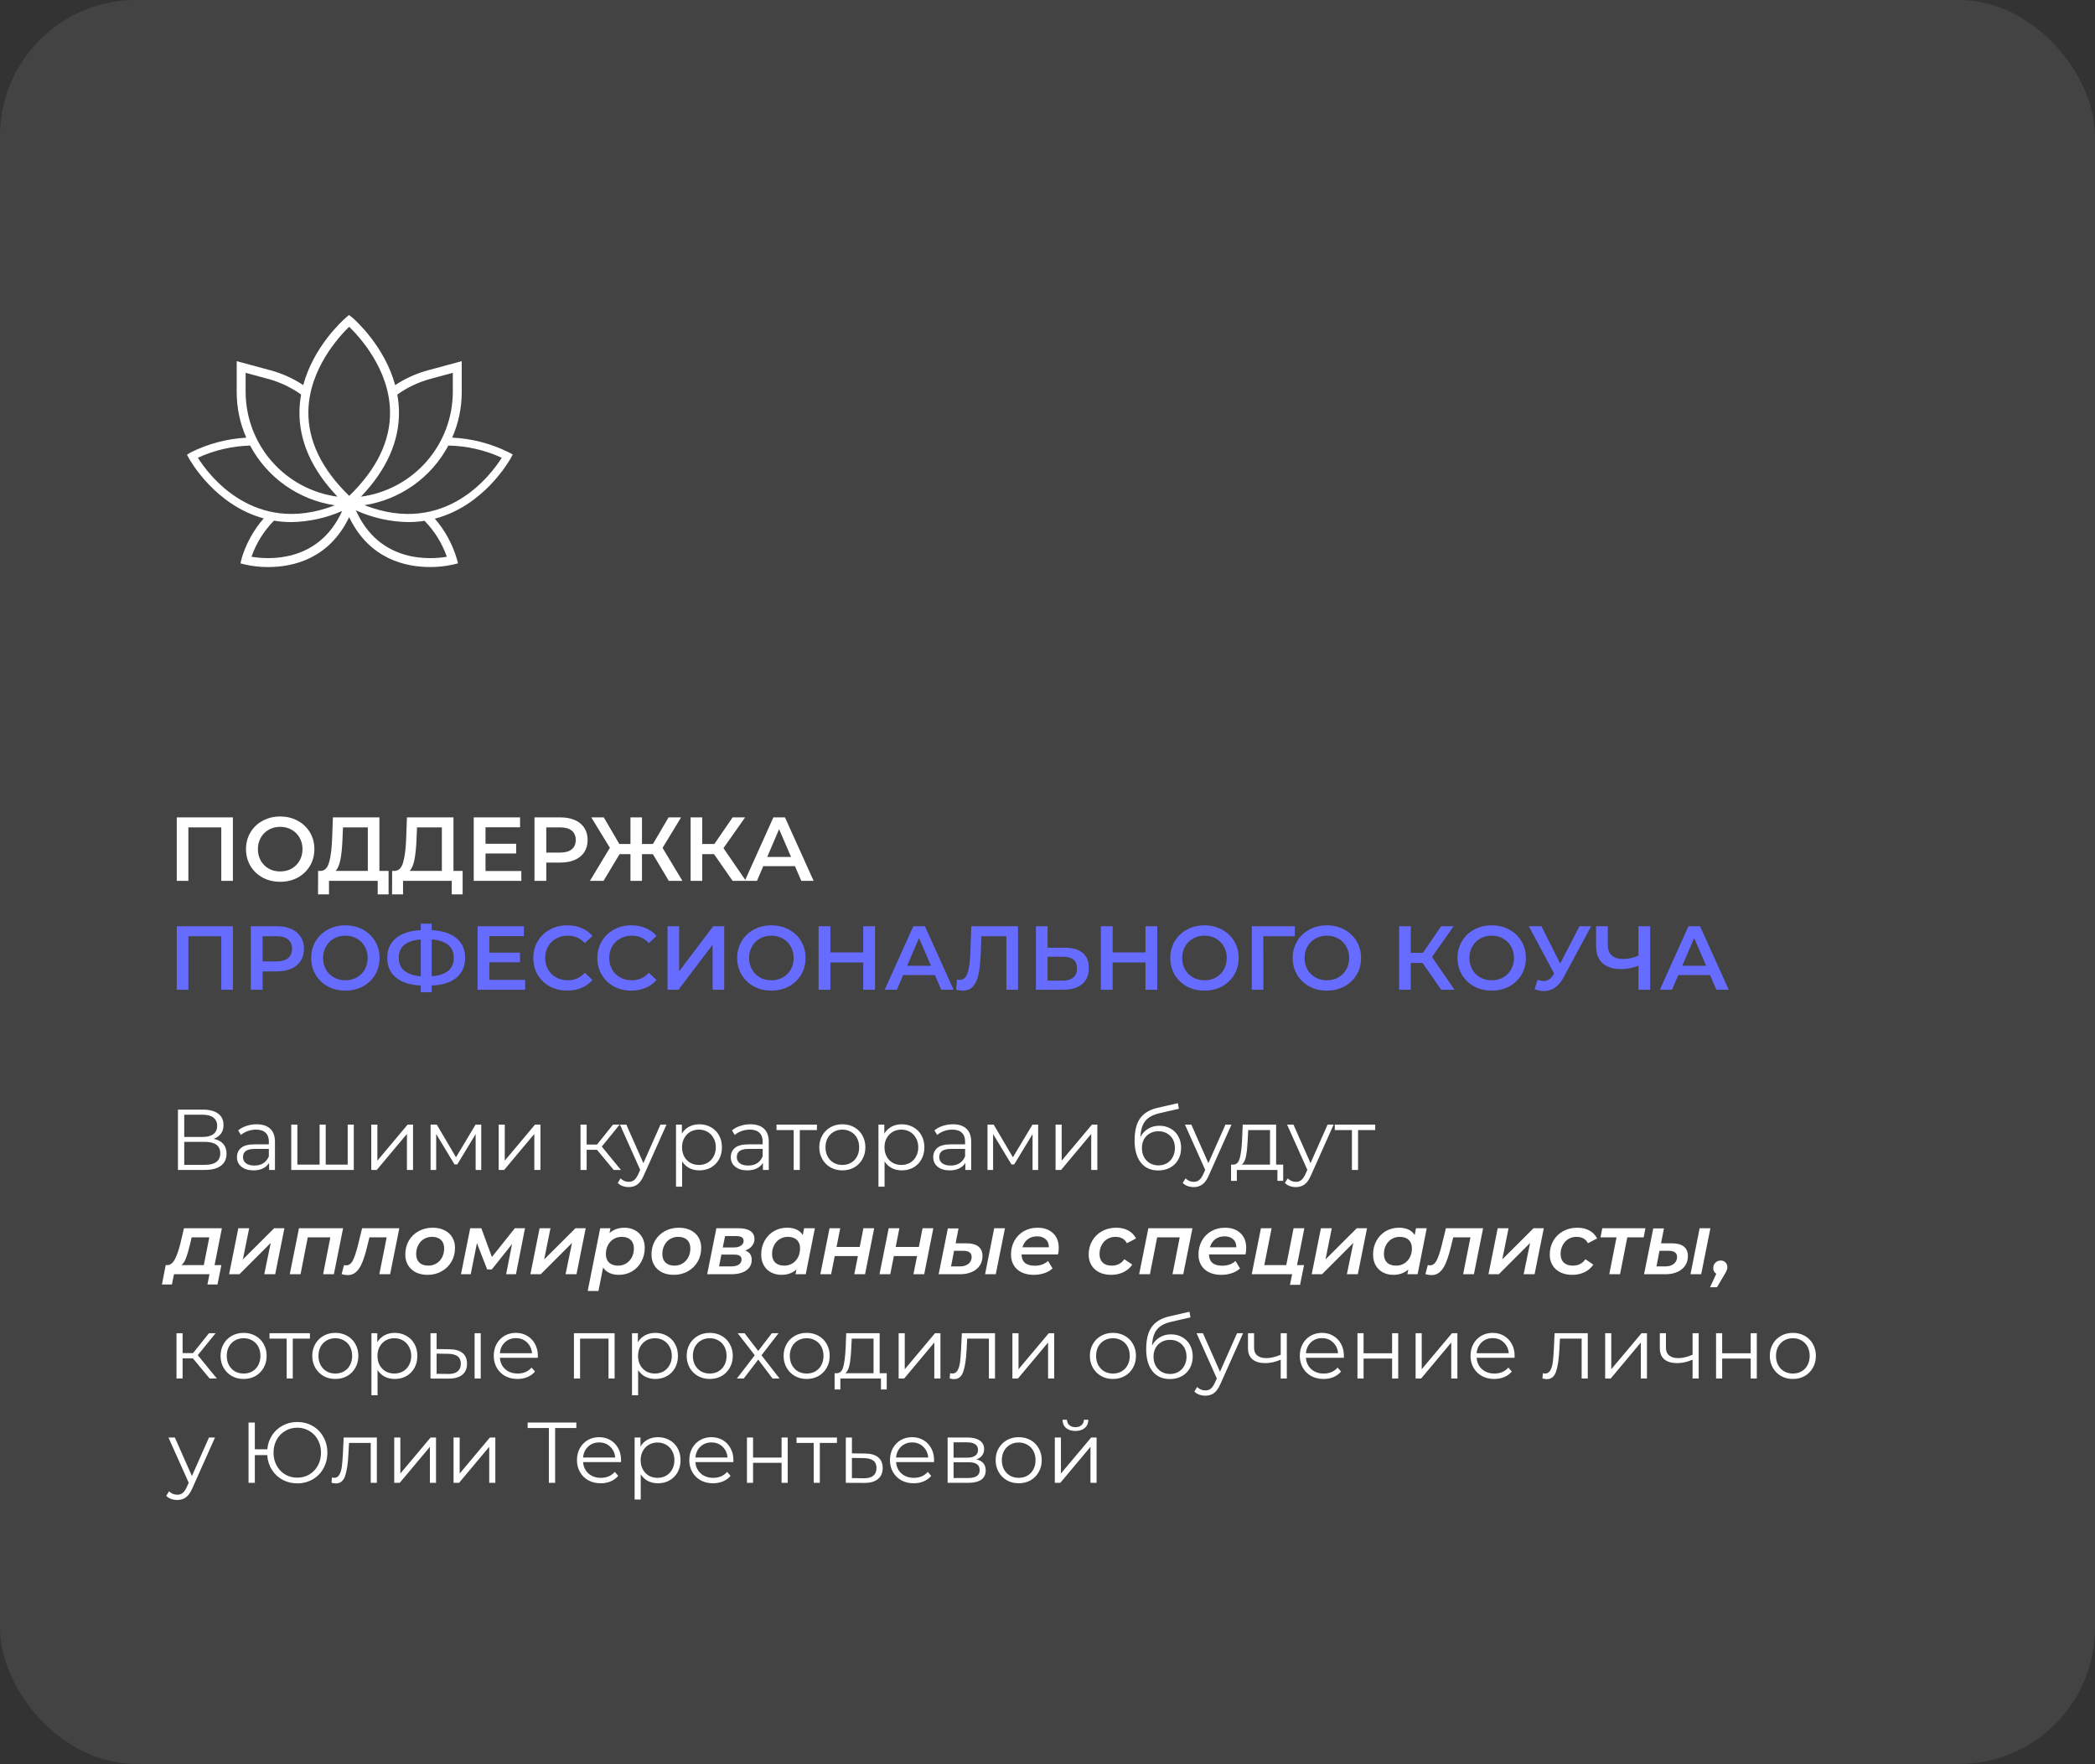
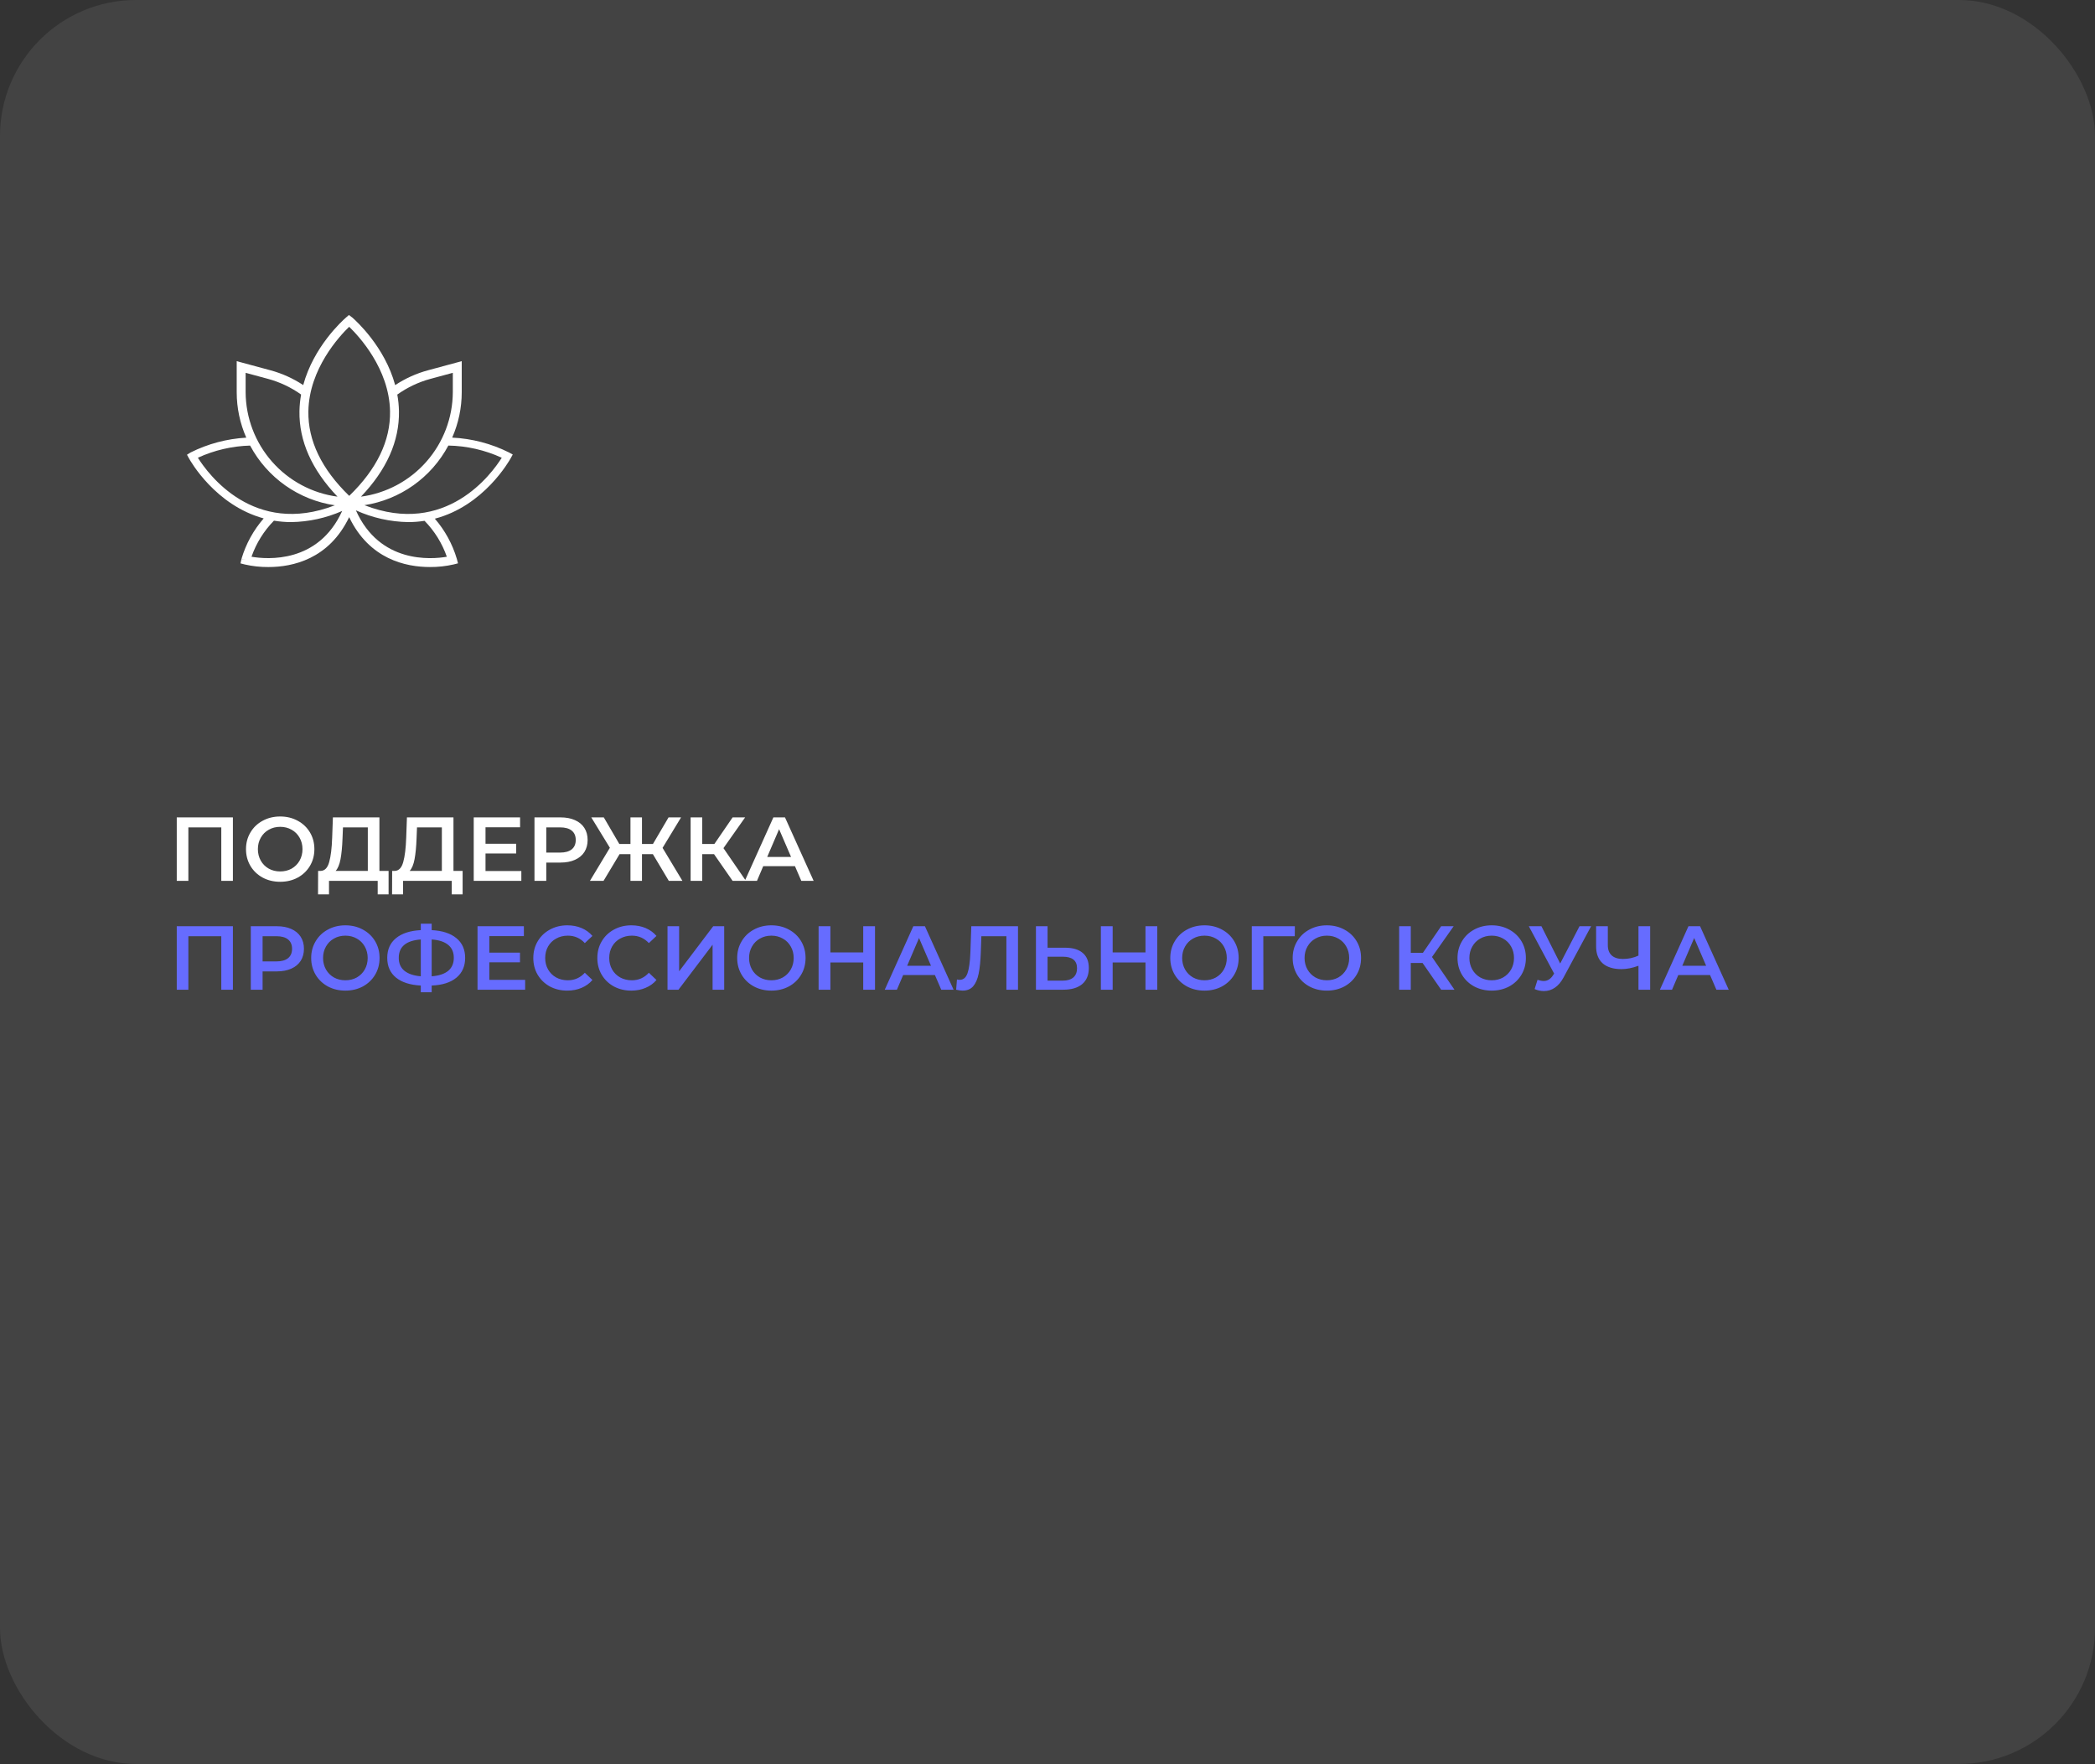
<svg xmlns="http://www.w3.org/2000/svg" width="462" height="389" viewBox="0 0 462 389" fill="none">
  <rect x="0" y="0" width="462" height="389" fill="#333333" stroke="none" />
  <rect width="462" height="389" rx="30" fill="white" fill-opacity="0.08" />
-   <path d="M47.127 251.141C48.052 251.331 48.755 251.705 49.236 252.262C49.717 252.807 49.958 253.522 49.958 254.409C49.958 255.562 49.546 256.448 48.723 257.069C47.912 257.69 46.715 258 45.132 258H39.242V244.7H44.771C46.19 244.7 47.298 244.991 48.096 245.574C48.894 246.157 49.293 246.999 49.293 248.101C49.293 248.848 49.103 249.482 48.723 250.001C48.343 250.508 47.811 250.888 47.127 251.141ZM40.629 250.723H44.695C45.721 250.723 46.506 250.514 47.051 250.096C47.608 249.678 47.887 249.07 47.887 248.272C47.887 247.474 47.608 246.866 47.051 246.448C46.506 246.03 45.721 245.821 44.695 245.821H40.629V250.723ZM45.132 256.879C47.425 256.879 48.571 256.024 48.571 254.314C48.571 252.642 47.425 251.806 45.132 251.806H40.629V256.879H45.132ZM56.589 247.93C57.894 247.93 58.895 248.259 59.591 248.918C60.288 249.564 60.636 250.527 60.636 251.806V258H59.344V256.442C59.04 256.961 58.591 257.367 57.995 257.658C57.413 257.949 56.716 258.095 55.905 258.095C54.791 258.095 53.904 257.829 53.245 257.297C52.587 256.765 52.257 256.062 52.257 255.188C52.257 254.339 52.561 253.655 53.169 253.136C53.79 252.617 54.772 252.357 56.114 252.357H59.287V251.749C59.287 250.888 59.047 250.235 58.565 249.792C58.084 249.336 57.381 249.108 56.456 249.108C55.823 249.108 55.215 249.216 54.632 249.431C54.05 249.634 53.549 249.919 53.131 250.286L52.523 249.279C53.03 248.848 53.638 248.519 54.347 248.291C55.057 248.05 55.804 247.93 56.589 247.93ZM56.114 257.031C56.874 257.031 57.527 256.86 58.071 256.518C58.616 256.163 59.021 255.657 59.287 254.998V253.364H56.152C54.442 253.364 53.587 253.959 53.587 255.15C53.587 255.733 53.809 256.195 54.252 256.537C54.696 256.866 55.316 257.031 56.114 257.031ZM78.022 248.006V258H64.228V248.006H65.577V256.822H70.479V248.006H71.828V256.822H76.673V248.006H78.022ZM81.873 248.006H83.222V255.948L89.891 248.006H91.088V258H89.739V250.058L83.089 258H81.873V248.006ZM106.126 248.006V258H104.891V250.096L100.844 256.784H100.236L96.189 250.077V258H94.954V248.006H96.322L100.559 255.207L104.872 248.006H106.126ZM109.965 248.006H111.314V255.948L117.983 248.006H119.18V258H117.831V250.058L111.181 258H109.965V248.006ZM131.648 253.554H129.368V258H128.019V248.006H129.368V252.395H131.667L135.182 248.006H136.645L132.712 252.851L136.93 258H135.334L131.648 253.554ZM146.976 248.006L141.979 259.197C141.574 260.134 141.105 260.799 140.573 261.192C140.041 261.585 139.402 261.781 138.654 261.781C138.173 261.781 137.723 261.705 137.305 261.553C136.887 261.401 136.526 261.173 136.222 260.869L136.849 259.862C137.356 260.369 137.964 260.622 138.673 260.622C139.129 260.622 139.516 260.495 139.832 260.242C140.162 259.989 140.466 259.558 140.744 258.95L141.181 257.981L136.716 248.006H138.122L141.884 256.499L145.646 248.006H146.976ZM154.227 247.93C155.165 247.93 156.013 248.145 156.773 248.576C157.533 248.994 158.129 249.589 158.559 250.362C158.99 251.135 159.205 252.015 159.205 253.003C159.205 254.004 158.99 254.89 158.559 255.663C158.129 256.436 157.533 257.037 156.773 257.468C156.026 257.886 155.177 258.095 154.227 258.095C153.417 258.095 152.682 257.93 152.023 257.601C151.377 257.259 150.845 256.765 150.427 256.119V261.686H149.078V248.006H150.37V249.982C150.776 249.323 151.308 248.817 151.966 248.462C152.638 248.107 153.391 247.93 154.227 247.93ZM154.132 256.898C154.829 256.898 155.462 256.74 156.032 256.423C156.602 256.094 157.046 255.631 157.362 255.036C157.692 254.441 157.856 253.763 157.856 253.003C157.856 252.243 157.692 251.572 157.362 250.989C157.046 250.394 156.602 249.931 156.032 249.602C155.462 249.273 154.829 249.108 154.132 249.108C153.423 249.108 152.783 249.273 152.213 249.602C151.656 249.931 151.213 250.394 150.883 250.989C150.567 251.572 150.408 252.243 150.408 253.003C150.408 253.763 150.567 254.441 150.883 255.036C151.213 255.631 151.656 256.094 152.213 256.423C152.783 256.74 153.423 256.898 154.132 256.898ZM165.487 247.93C166.792 247.93 167.792 248.259 168.489 248.918C169.186 249.564 169.534 250.527 169.534 251.806V258H168.242V256.442C167.938 256.961 167.488 257.367 166.893 257.658C166.31 257.949 165.614 258.095 164.803 258.095C163.688 258.095 162.802 257.829 162.143 257.297C161.484 256.765 161.155 256.062 161.155 255.188C161.155 254.339 161.459 253.655 162.067 253.136C162.688 252.617 163.669 252.357 165.012 252.357H168.185V251.749C168.185 250.888 167.944 250.235 167.463 249.792C166.982 249.336 166.279 249.108 165.354 249.108C164.721 249.108 164.113 249.216 163.53 249.431C162.947 249.634 162.447 249.919 162.029 250.286L161.421 249.279C161.928 248.848 162.536 248.519 163.245 248.291C163.954 248.05 164.702 247.93 165.487 247.93ZM165.012 257.031C165.772 257.031 166.424 256.86 166.969 256.518C167.514 256.163 167.919 255.657 168.185 254.998V253.364H165.05C163.34 253.364 162.485 253.959 162.485 255.15C162.485 255.733 162.707 256.195 163.15 256.537C163.593 256.866 164.214 257.031 165.012 257.031ZM180.155 249.203H176.374V258H175.025V249.203H171.244V248.006H180.155V249.203ZM185.765 258.095C184.802 258.095 183.934 257.88 183.162 257.449C182.389 257.006 181.781 256.398 181.338 255.625C180.894 254.852 180.673 253.978 180.673 253.003C180.673 252.028 180.894 251.154 181.338 250.381C181.781 249.608 182.389 249.007 183.162 248.576C183.934 248.145 184.802 247.93 185.765 247.93C186.727 247.93 187.595 248.145 188.368 248.576C189.14 249.007 189.742 249.608 190.173 250.381C190.616 251.154 190.838 252.028 190.838 253.003C190.838 253.978 190.616 254.852 190.173 255.625C189.742 256.398 189.14 257.006 188.368 257.449C187.595 257.88 186.727 258.095 185.765 258.095ZM185.765 256.898C186.474 256.898 187.107 256.74 187.665 256.423C188.235 256.094 188.678 255.631 188.995 255.036C189.311 254.441 189.47 253.763 189.47 253.003C189.47 252.243 189.311 251.565 188.995 250.97C188.678 250.375 188.235 249.919 187.665 249.602C187.107 249.273 186.474 249.108 185.765 249.108C185.055 249.108 184.416 249.273 183.846 249.602C183.288 249.919 182.845 250.375 182.516 250.97C182.199 251.565 182.041 252.243 182.041 253.003C182.041 253.763 182.199 254.441 182.516 255.036C182.845 255.631 183.288 256.094 183.846 256.423C184.416 256.74 185.055 256.898 185.765 256.898ZM198.87 247.93C199.807 247.93 200.656 248.145 201.416 248.576C202.176 248.994 202.771 249.589 203.202 250.362C203.632 251.135 203.848 252.015 203.848 253.003C203.848 254.004 203.632 254.89 203.202 255.663C202.771 256.436 202.176 257.037 201.416 257.468C200.668 257.886 199.82 258.095 198.87 258.095C198.059 258.095 197.324 257.93 196.666 257.601C196.02 257.259 195.488 256.765 195.07 256.119V261.686H193.721V248.006H195.013V249.982C195.418 249.323 195.95 248.817 196.609 248.462C197.28 248.107 198.034 247.93 198.87 247.93ZM198.775 256.898C199.471 256.898 200.105 256.74 200.675 256.423C201.245 256.094 201.688 255.631 202.005 255.036C202.334 254.441 202.499 253.763 202.499 253.003C202.499 252.243 202.334 251.572 202.005 250.989C201.688 250.394 201.245 249.931 200.675 249.602C200.105 249.273 199.471 249.108 198.775 249.108C198.065 249.108 197.426 249.273 196.856 249.602C196.298 249.931 195.855 250.394 195.526 250.989C195.209 251.572 195.051 252.243 195.051 253.003C195.051 253.763 195.209 254.441 195.526 255.036C195.855 255.631 196.298 256.094 196.856 256.423C197.426 256.74 198.065 256.898 198.775 256.898ZM210.129 247.93C211.434 247.93 212.435 248.259 213.131 248.918C213.828 249.564 214.176 250.527 214.176 251.806V258H212.884V256.442C212.58 256.961 212.131 257.367 211.535 257.658C210.953 257.949 210.256 258.095 209.445 258.095C208.331 258.095 207.444 257.829 206.785 257.297C206.127 256.765 205.797 256.062 205.797 255.188C205.797 254.339 206.101 253.655 206.709 253.136C207.33 252.617 208.312 252.357 209.654 252.357H212.827V251.749C212.827 250.888 212.587 250.235 212.105 249.792C211.624 249.336 210.921 249.108 209.996 249.108C209.363 249.108 208.755 249.216 208.172 249.431C207.59 249.634 207.089 249.919 206.671 250.286L206.063 249.279C206.57 248.848 207.178 248.519 207.887 248.291C208.597 248.05 209.344 247.93 210.129 247.93ZM209.654 257.031C210.414 257.031 211.067 256.86 211.611 256.518C212.156 256.163 212.561 255.657 212.827 254.998V253.364H209.692C207.982 253.364 207.127 253.959 207.127 255.15C207.127 255.733 207.349 256.195 207.792 256.537C208.236 256.866 208.856 257.031 209.654 257.031ZM228.94 248.006V258H227.705V250.096L223.658 256.784H223.05L219.003 250.077V258H217.768V248.006H219.136L223.373 255.207L227.686 248.006H228.94ZM232.778 248.006H234.127V255.948L240.796 248.006H241.993V258H240.644V250.058L233.994 258H232.778V248.006ZM255.677 248.253C256.602 248.253 257.425 248.462 258.147 248.88C258.882 249.285 259.452 249.862 259.857 250.609C260.262 251.344 260.465 252.186 260.465 253.136C260.465 254.111 260.25 254.979 259.819 255.739C259.401 256.486 258.812 257.069 258.052 257.487C257.292 257.905 256.418 258.114 255.43 258.114C253.771 258.114 252.485 257.531 251.573 256.366C250.661 255.201 250.205 253.592 250.205 251.54C250.205 249.399 250.61 247.759 251.421 246.619C252.244 245.479 253.524 244.706 255.259 244.301L259.743 243.275L259.971 244.51L255.753 245.479C254.322 245.796 253.27 246.359 252.599 247.17C251.928 247.968 251.56 249.152 251.497 250.723C251.902 249.95 252.466 249.349 253.188 248.918C253.91 248.475 254.74 248.253 255.677 248.253ZM255.468 256.993C256.165 256.993 256.785 256.835 257.33 256.518C257.887 256.189 258.318 255.733 258.622 255.15C258.939 254.567 259.097 253.909 259.097 253.174C259.097 252.439 258.945 251.793 258.641 251.236C258.337 250.679 257.906 250.248 257.349 249.944C256.804 249.627 256.177 249.469 255.468 249.469C254.759 249.469 254.125 249.627 253.568 249.944C253.023 250.248 252.593 250.679 252.276 251.236C251.972 251.793 251.82 252.439 251.82 253.174C251.82 253.909 251.972 254.567 252.276 255.15C252.593 255.733 253.03 256.189 253.587 256.518C254.144 256.835 254.771 256.993 255.468 256.993ZM271.571 248.006L266.574 259.197C266.169 260.134 265.7 260.799 265.168 261.192C264.636 261.585 263.997 261.781 263.249 261.781C262.768 261.781 262.318 261.705 261.9 261.553C261.482 261.401 261.121 261.173 260.817 260.869L261.444 259.862C261.951 260.369 262.559 260.622 263.268 260.622C263.724 260.622 264.111 260.495 264.427 260.242C264.757 259.989 265.061 259.558 265.339 258.95L265.776 257.981L261.311 248.006H262.717L266.479 256.499L270.241 248.006H271.571ZM282.975 256.822V260.413H281.702V258H272.753V260.413H271.48V256.822H272.05C272.721 256.784 273.177 256.29 273.418 255.34C273.658 254.39 273.823 253.06 273.912 251.35L274.045 248.006H281.417V256.822H282.975ZM275.147 251.426C275.083 252.845 274.963 254.016 274.786 254.941C274.608 255.853 274.292 256.48 273.836 256.822H280.068V249.203H275.261L275.147 251.426ZM294.097 248.006L289.1 259.197C288.694 260.134 288.226 260.799 287.694 261.192C287.162 261.585 286.522 261.781 285.775 261.781C285.293 261.781 284.844 261.705 284.426 261.553C284.008 261.401 283.647 261.173 283.343 260.869L283.97 259.862C284.476 260.369 285.084 260.622 285.794 260.622C286.25 260.622 286.636 260.495 286.953 260.242C287.282 259.989 287.586 259.558 287.865 258.95L288.302 257.981L283.837 248.006H285.243L289.005 256.499L292.767 248.006H294.097ZM303.265 249.203H299.484V258H298.135V249.203H294.354V248.006H303.265V249.203ZM47.317 278.986H48.818L47.963 283.261H45.74L46.196 281H38.368L37.912 283.261H35.708L36.544 278.986H36.943C37.589 278.961 38.134 278.524 38.577 277.675C39.02 276.814 39.419 275.667 39.774 274.236L40.572 270.854H48.932L47.317 278.986ZM41.864 274.578C41.573 275.769 41.294 276.712 41.028 277.409C40.775 278.106 40.439 278.631 40.021 278.986H44.942L46.158 272.868H42.263L41.864 274.578ZM52.555 270.854H54.949L53.562 277.732L60.459 270.854H62.72L60.687 281H58.274L59.699 274.103L52.802 281H50.522L52.555 270.854ZM75.66 270.854L73.627 281H71.252L72.849 272.868H67.871L66.275 281H63.9L65.933 270.854H75.66ZM88.061 270.854L86.028 281H83.653L85.268 272.868H81.468L80.974 274.882C80.62 276.339 80.252 277.523 79.872 278.435C79.505 279.334 79.061 280.018 78.542 280.487C78.035 280.956 77.421 281.19 76.699 281.19C76.306 281.19 75.85 281.12 75.331 280.981L75.863 278.986C76.04 279.024 76.192 279.043 76.319 279.043C76.94 279.043 77.434 278.688 77.801 277.979C78.168 277.27 78.536 276.187 78.903 274.73L79.853 270.854H88.061ZM94.299 281.133C93.311 281.133 92.444 280.949 91.696 280.582C90.962 280.202 90.392 279.676 89.986 279.005C89.581 278.334 89.378 277.555 89.378 276.668C89.378 275.541 89.632 274.527 90.138 273.628C90.658 272.729 91.373 272.026 92.285 271.519C93.21 271 94.249 270.74 95.401 270.74C96.389 270.74 97.257 270.924 98.004 271.291C98.752 271.658 99.328 272.178 99.733 272.849C100.139 273.52 100.341 274.299 100.341 275.186C100.341 276.313 100.082 277.327 99.562 278.226C99.043 279.125 98.321 279.835 97.396 280.354C96.484 280.873 95.452 281.133 94.299 281.133ZM94.451 279.1C95.123 279.1 95.718 278.942 96.237 278.625C96.769 278.296 97.187 277.846 97.491 277.276C97.795 276.693 97.947 276.035 97.947 275.3C97.947 274.502 97.713 273.881 97.244 273.438C96.776 272.982 96.117 272.754 95.268 272.754C94.597 272.754 93.995 272.919 93.463 273.248C92.944 273.565 92.532 274.014 92.228 274.597C91.924 275.167 91.772 275.819 91.772 276.554C91.772 277.352 92.007 277.979 92.475 278.435C92.944 278.878 93.603 279.1 94.451 279.1ZM115.775 270.854L113.78 281H111.614L112.925 274.331L108.46 279.936H107.434L105.173 274.141L103.805 281H101.658L103.691 270.854H106.142L108.479 277.2L113.533 270.854H115.775ZM118.999 270.854H121.393L120.006 277.732L126.903 270.854H129.164L127.131 281H124.718L126.143 274.103L119.246 281H116.966L118.999 270.854ZM137.716 270.74C138.552 270.74 139.306 270.917 139.977 271.272C140.661 271.627 141.199 272.14 141.592 272.811C141.985 273.482 142.181 274.274 142.181 275.186C142.181 276.313 141.928 277.333 141.421 278.245C140.927 279.144 140.243 279.854 139.369 280.373C138.508 280.88 137.545 281.133 136.481 281.133C135.683 281.133 134.986 280.994 134.391 280.715C133.796 280.436 133.333 280.031 133.004 279.499L131.978 284.686H129.603L132.358 270.854H134.619L134.41 271.918C135.297 271.133 136.399 270.74 137.716 270.74ZM136.291 279.1C136.962 279.1 137.558 278.942 138.077 278.625C138.609 278.296 139.027 277.846 139.331 277.276C139.635 276.693 139.787 276.035 139.787 275.3C139.787 274.502 139.553 273.881 139.084 273.438C138.615 272.982 137.957 272.754 137.108 272.754C136.437 272.754 135.835 272.919 135.303 273.248C134.784 273.565 134.372 274.014 134.068 274.597C133.764 275.167 133.612 275.819 133.612 276.554C133.612 277.352 133.846 277.979 134.315 278.435C134.784 278.878 135.442 279.1 136.291 279.1ZM148.59 281.133C147.602 281.133 146.735 280.949 145.987 280.582C145.253 280.202 144.683 279.676 144.277 279.005C143.872 278.334 143.669 277.555 143.669 276.668C143.669 275.541 143.923 274.527 144.429 273.628C144.949 272.729 145.664 272.026 146.576 271.519C147.501 271 148.54 270.74 149.692 270.74C150.68 270.74 151.548 270.924 152.295 271.291C153.043 271.658 153.619 272.178 154.024 272.849C154.43 273.52 154.632 274.299 154.632 275.186C154.632 276.313 154.373 277.327 153.853 278.226C153.334 279.125 152.612 279.835 151.687 280.354C150.775 280.873 149.743 281.133 148.59 281.133ZM148.742 279.1C149.414 279.1 150.009 278.942 150.528 278.625C151.06 278.296 151.478 277.846 151.782 277.276C152.086 276.693 152.238 276.035 152.238 275.3C152.238 274.502 152.004 273.881 151.535 273.438C151.067 272.982 150.408 272.754 149.559 272.754C148.888 272.754 148.286 272.919 147.754 273.248C147.235 273.565 146.823 274.014 146.519 274.597C146.215 275.167 146.063 275.819 146.063 276.554C146.063 277.352 146.298 277.979 146.766 278.435C147.235 278.878 147.894 279.1 148.742 279.1ZM164.328 275.775C165.291 276.092 165.772 276.776 165.772 277.827C165.772 278.815 165.367 279.594 164.556 280.164C163.758 280.721 162.644 281 161.212 281H155.949L157.982 270.854H162.865C163.993 270.854 164.86 271.057 165.468 271.462C166.076 271.867 166.38 272.456 166.38 273.229C166.38 273.812 166.197 274.325 165.829 274.768C165.475 275.211 164.974 275.547 164.328 275.775ZM159.388 275.091H161.877C162.511 275.091 163.017 274.958 163.397 274.692C163.79 274.426 163.986 274.078 163.986 273.647C163.986 272.938 163.454 272.583 162.39 272.583H159.901L159.388 275.091ZM161.269 279.271C161.966 279.271 162.517 279.138 162.922 278.872C163.328 278.593 163.53 278.213 163.53 277.732C163.53 277.365 163.397 277.099 163.131 276.934C162.878 276.757 162.479 276.668 161.934 276.668H159.084L158.571 279.271H161.269ZM179.702 270.854L177.688 281H175.427L175.636 279.955C174.749 280.74 173.647 281.133 172.33 281.133C171.494 281.133 170.734 280.956 170.05 280.601C169.379 280.246 168.847 279.733 168.454 279.062C168.061 278.378 167.865 277.58 167.865 276.668C167.865 275.541 168.112 274.527 168.606 273.628C169.113 272.716 169.797 272.007 170.658 271.5C171.532 270.993 172.507 270.74 173.584 270.74C175.205 270.74 176.358 271.278 177.042 272.355L177.327 270.854H179.702ZM172.938 279.1C173.609 279.1 174.205 278.942 174.724 278.625C175.256 278.296 175.674 277.846 175.978 277.276C176.282 276.693 176.434 276.035 176.434 275.3C176.434 274.502 176.2 273.881 175.731 273.438C175.262 272.982 174.604 272.754 173.755 272.754C173.084 272.754 172.482 272.919 171.95 273.248C171.431 273.565 171.019 274.014 170.715 274.597C170.411 275.167 170.259 275.819 170.259 276.554C170.259 277.352 170.493 277.979 170.962 278.435C171.431 278.878 172.089 279.1 172.938 279.1ZM182.938 270.854H185.294L184.477 274.977H189.588L190.405 270.854H192.78L190.766 281H188.391L189.189 276.991H184.078L183.28 281H180.905L182.938 270.854ZM195.982 270.854H198.338L197.521 274.977H202.632L203.449 270.854H205.824L203.81 281H201.435L202.233 276.991H197.122L196.324 281H193.949L195.982 270.854ZM219.248 270.854H221.623L219.59 281H217.234L219.248 270.854ZM213.13 274.179C214.296 274.179 215.176 274.42 215.771 274.901C216.367 275.37 216.664 276.073 216.664 277.01C216.664 277.808 216.455 278.511 216.037 279.119C215.632 279.714 215.056 280.177 214.308 280.506C213.561 280.835 212.693 281 211.705 281H206.993L209.026 270.892H211.382L210.736 274.179H213.13ZM211.705 279.271C212.478 279.271 213.099 279.081 213.567 278.701C214.036 278.321 214.27 277.821 214.27 277.2C214.27 276.288 213.656 275.832 212.427 275.832H210.394L209.729 279.271H211.705ZM233.48 275.186C233.48 275.68 233.429 276.161 233.328 276.63H225.272C225.31 278.289 226.285 279.119 228.198 279.119C228.781 279.119 229.325 279.03 229.832 278.853C230.339 278.663 230.769 278.403 231.124 278.074L232.112 279.727C231.593 280.196 230.966 280.55 230.231 280.791C229.509 281.019 228.749 281.133 227.951 281.133C226.938 281.133 226.051 280.949 225.291 280.582C224.544 280.215 223.967 279.695 223.562 279.024C223.157 278.34 222.954 277.555 222.954 276.668C222.954 275.541 223.201 274.527 223.695 273.628C224.202 272.716 224.898 272.007 225.785 271.5C226.684 270.993 227.691 270.74 228.806 270.74C230.225 270.74 231.358 271.139 232.207 271.937C233.056 272.722 233.48 273.805 233.48 275.186ZM228.692 272.64C227.894 272.64 227.21 272.855 226.64 273.286C226.083 273.717 225.696 274.306 225.481 275.053H231.295C231.308 274.293 231.073 273.704 230.592 273.286C230.123 272.855 229.49 272.64 228.692 272.64ZM245.057 281.133C244.057 281.133 243.176 280.949 242.416 280.582C241.669 280.202 241.093 279.676 240.687 279.005C240.282 278.334 240.079 277.555 240.079 276.668C240.079 275.541 240.339 274.527 240.858 273.628C241.378 272.729 242.093 272.026 243.005 271.519C243.93 271 244.981 270.74 246.159 270.74C247.185 270.74 248.066 270.943 248.8 271.348C249.548 271.741 250.124 272.33 250.529 273.115L248.496 274.16C248.028 273.223 247.185 272.754 245.969 272.754C245.298 272.754 244.696 272.919 244.164 273.248C243.645 273.565 243.233 274.014 242.929 274.597C242.625 275.167 242.473 275.819 242.473 276.554C242.473 277.352 242.708 277.979 243.176 278.435C243.645 278.878 244.31 279.1 245.171 279.1C245.754 279.1 246.28 278.986 246.748 278.758C247.217 278.517 247.616 278.163 247.945 277.694L249.693 278.872C249.225 279.581 248.579 280.139 247.755 280.544C246.932 280.937 246.033 281.133 245.057 281.133ZM262.97 270.854L260.937 281H258.562L260.158 272.868H255.18L253.584 281H251.209L253.242 270.854H262.97ZM274.82 275.186C274.82 275.68 274.769 276.161 274.668 276.63H266.612C266.65 278.289 267.625 279.119 269.538 279.119C270.12 279.119 270.665 279.03 271.172 278.853C271.678 278.663 272.109 278.403 272.464 278.074L273.452 279.727C272.932 280.196 272.305 280.55 271.571 280.791C270.849 281.019 270.089 281.133 269.291 281.133C268.277 281.133 267.391 280.949 266.631 280.582C265.883 280.215 265.307 279.695 264.902 279.024C264.496 278.34 264.294 277.555 264.294 276.668C264.294 275.541 264.541 274.527 265.035 273.628C265.541 272.716 266.238 272.007 267.125 271.5C268.024 270.993 269.031 270.74 270.146 270.74C271.564 270.74 272.698 271.139 273.547 271.937C274.395 272.722 274.82 273.805 274.82 275.186ZM270.032 272.64C269.234 272.64 268.55 272.855 267.98 273.286C267.422 273.717 267.036 274.306 266.821 275.053H272.635C272.647 274.293 272.413 273.704 271.932 273.286C271.463 272.855 270.83 272.64 270.032 272.64ZM286.029 278.986H287.568L286.694 283.337H284.471L284.946 281H276.035L278.068 270.854H280.424L278.809 278.986H283.654L285.269 270.854H287.644L286.029 278.986ZM291.298 270.854H293.692L292.305 277.732L299.202 270.854H301.463L299.43 281H297.017L298.442 274.103L291.545 281H289.265L291.298 270.854ZM314.632 270.854L312.618 281H310.357L310.566 279.955C309.679 280.74 308.577 281.133 307.26 281.133C306.424 281.133 305.664 280.956 304.98 280.601C304.308 280.246 303.776 279.733 303.384 279.062C302.991 278.378 302.795 277.58 302.795 276.668C302.795 275.541 303.042 274.527 303.536 273.628C304.042 272.716 304.726 272.007 305.588 271.5C306.462 270.993 307.437 270.74 308.514 270.74C310.135 270.74 311.288 271.278 311.972 272.355L312.257 270.854H314.632ZM307.868 279.1C308.539 279.1 309.134 278.942 309.654 278.625C310.186 278.296 310.604 277.846 310.908 277.276C311.212 276.693 311.364 276.035 311.364 275.3C311.364 274.502 311.129 273.881 310.661 273.438C310.192 272.982 309.533 272.754 308.685 272.754C308.013 272.754 307.412 272.919 306.88 273.248C306.36 273.565 305.949 274.014 305.645 274.597C305.341 275.167 305.189 275.819 305.189 276.554C305.189 277.352 305.423 277.979 305.892 278.435C306.36 278.878 307.019 279.1 307.868 279.1ZM327.064 270.854L325.031 281H322.656L324.271 272.868H320.471L319.977 274.882C319.622 276.339 319.255 277.523 318.875 278.435C318.508 279.334 318.064 280.018 317.545 280.487C317.038 280.956 316.424 281.19 315.702 281.19C315.309 281.19 314.853 281.12 314.334 280.981L314.866 278.986C315.043 279.024 315.195 279.043 315.322 279.043C315.943 279.043 316.437 278.688 316.804 277.979C317.171 277.27 317.539 276.187 317.906 274.73L318.856 270.854H327.064ZM330.281 270.854H332.675L331.288 277.732L338.185 270.854H340.446L338.413 281H336L337.425 274.103L330.528 281H328.248L330.281 270.854ZM346.737 281.133C345.736 281.133 344.856 280.949 344.096 280.582C343.349 280.202 342.772 279.676 342.367 279.005C341.962 278.334 341.759 277.555 341.759 276.668C341.759 275.541 342.019 274.527 342.538 273.628C343.057 272.729 343.773 272.026 344.685 271.519C345.61 271 346.661 270.74 347.839 270.74C348.865 270.74 349.745 270.943 350.48 271.348C351.227 271.741 351.804 272.33 352.209 273.115L350.176 274.16C349.707 273.223 348.865 272.754 347.649 272.754C346.978 272.754 346.376 272.919 345.844 273.248C345.325 273.565 344.913 274.014 344.609 274.597C344.305 275.167 344.153 275.819 344.153 276.554C344.153 277.352 344.387 277.979 344.856 278.435C345.325 278.878 345.99 279.1 346.851 279.1C347.434 279.1 347.959 278.986 348.428 278.758C348.897 278.517 349.296 278.163 349.625 277.694L351.373 278.872C350.904 279.581 350.258 280.139 349.435 280.544C348.612 280.937 347.712 281.133 346.737 281.133ZM362.467 272.868H358.857L357.261 281H354.886L356.482 272.868H352.948L353.347 270.854H362.866L362.467 272.868ZM374.811 270.854H377.186L375.153 281H372.797L374.811 270.854ZM368.693 274.179C369.858 274.179 370.738 274.42 371.334 274.901C371.929 275.37 372.227 276.073 372.227 277.01C372.227 277.808 372.018 278.511 371.6 279.119C371.194 279.714 370.618 280.177 369.871 280.506C369.123 280.835 368.256 281 367.268 281H362.556L364.589 270.892H366.945L366.299 274.179H368.693ZM367.268 279.271C368.04 279.271 368.661 279.081 369.13 278.701C369.598 278.321 369.833 277.821 369.833 277.2C369.833 276.288 369.218 275.832 367.99 275.832H365.957L365.292 279.271H367.268ZM379.466 277.979C379.884 277.979 380.233 278.118 380.511 278.397C380.79 278.676 380.929 279.03 380.929 279.461C380.929 279.689 380.885 279.904 380.796 280.107C380.72 280.297 380.581 280.569 380.378 280.924L378.63 283.869H377.11L378.478 280.905C378.276 280.766 378.111 280.588 377.984 280.373C377.87 280.158 377.813 279.917 377.813 279.651C377.813 279.17 377.972 278.771 378.288 278.454C378.605 278.137 378.998 277.979 379.466 277.979ZM42.548 299.554H40.268V304H38.919V294.006H40.268V298.395H42.567L46.082 294.006H47.545L43.612 298.851L47.83 304H46.234L42.548 299.554ZM53.73 304.095C52.767 304.095 51.899 303.88 51.127 303.449C50.354 303.006 49.746 302.398 49.303 301.625C48.859 300.852 48.638 299.978 48.638 299.003C48.638 298.028 48.859 297.154 49.303 296.381C49.746 295.608 50.354 295.007 51.127 294.576C51.899 294.145 52.767 293.93 53.73 293.93C54.692 293.93 55.56 294.145 56.333 294.576C57.105 295.007 57.707 295.608 58.138 296.381C58.581 297.154 58.803 298.028 58.803 299.003C58.803 299.978 58.581 300.852 58.138 301.625C57.707 302.398 57.105 303.006 56.333 303.449C55.56 303.88 54.692 304.095 53.73 304.095ZM53.73 302.898C54.439 302.898 55.072 302.74 55.63 302.423C56.2 302.094 56.643 301.631 56.959 301.036C57.276 300.441 57.434 299.763 57.434 299.003C57.434 298.243 57.276 297.565 56.959 296.97C56.643 296.375 56.2 295.919 55.63 295.602C55.072 295.273 54.439 295.108 53.73 295.108C53.02 295.108 52.38 295.273 51.81 295.602C51.253 295.919 50.81 296.375 50.48 296.97C50.164 297.565 50.005 298.243 50.005 299.003C50.005 299.763 50.164 300.441 50.48 301.036C50.81 301.631 51.253 302.094 51.81 302.423C52.38 302.74 53.02 302.898 53.73 302.898ZM68.344 295.203H64.564V304H63.215V295.203H59.434V294.006H68.344V295.203ZM73.954 304.095C72.991 304.095 72.124 303.88 71.351 303.449C70.578 303.006 69.97 302.398 69.527 301.625C69.084 300.852 68.862 299.978 68.862 299.003C68.862 298.028 69.084 297.154 69.527 296.381C69.97 295.608 70.578 295.007 71.351 294.576C72.124 294.145 72.991 293.93 73.954 293.93C74.917 293.93 75.784 294.145 76.557 294.576C77.33 295.007 77.931 295.608 78.362 296.381C78.805 297.154 79.027 298.028 79.027 299.003C79.027 299.978 78.805 300.852 78.362 301.625C77.931 302.398 77.33 303.006 76.557 303.449C75.784 303.88 74.917 304.095 73.954 304.095ZM73.954 302.898C74.663 302.898 75.297 302.74 75.854 302.423C76.424 302.094 76.867 301.631 77.184 301.036C77.501 300.441 77.659 299.763 77.659 299.003C77.659 298.243 77.501 297.565 77.184 296.97C76.867 296.375 76.424 295.919 75.854 295.602C75.297 295.273 74.663 295.108 73.954 295.108C73.245 295.108 72.605 295.273 72.035 295.602C71.478 295.919 71.034 296.375 70.705 296.97C70.388 297.565 70.23 298.243 70.23 299.003C70.23 299.763 70.388 300.441 70.705 301.036C71.034 301.631 71.478 302.094 72.035 302.423C72.605 302.74 73.245 302.898 73.954 302.898ZM87.059 293.93C87.996 293.93 88.845 294.145 89.605 294.576C90.365 294.994 90.96 295.589 91.391 296.362C91.822 297.135 92.037 298.015 92.037 299.003C92.037 300.004 91.822 300.89 91.391 301.663C90.96 302.436 90.365 303.037 89.605 303.468C88.858 303.886 88.009 304.095 87.059 304.095C86.249 304.095 85.514 303.93 84.855 303.601C84.209 303.259 83.677 302.765 83.259 302.119V307.686H81.91V294.006H83.202V295.982C83.608 295.323 84.139 294.817 84.798 294.462C85.469 294.107 86.223 293.93 87.059 293.93ZM86.964 302.898C87.661 302.898 88.294 302.74 88.864 302.423C89.434 302.094 89.877 301.631 90.194 301.036C90.523 300.441 90.688 299.763 90.688 299.003C90.688 298.243 90.523 297.572 90.194 296.989C89.877 296.394 89.434 295.931 88.864 295.602C88.294 295.273 87.661 295.108 86.964 295.108C86.255 295.108 85.615 295.273 85.045 295.602C84.488 295.931 84.044 296.394 83.715 296.989C83.398 297.572 83.24 298.243 83.24 299.003C83.24 299.763 83.398 300.441 83.715 301.036C84.044 301.631 84.488 302.094 85.045 302.423C85.615 302.74 86.255 302.898 86.964 302.898ZM99.135 297.54C100.389 297.553 101.345 297.831 102.004 298.376C102.662 298.921 102.992 299.706 102.992 300.732C102.992 301.796 102.637 302.613 101.928 303.183C101.218 303.753 100.205 304.032 98.888 304.019L94.936 304V294.006H96.285V297.502L99.135 297.54ZM104.664 294.006H106.013V304H104.664V294.006ZM98.812 302.993C99.736 303.006 100.433 302.822 100.902 302.442C101.383 302.049 101.624 301.479 101.624 300.732C101.624 299.997 101.389 299.453 100.921 299.098C100.452 298.743 99.749 298.56 98.812 298.547L96.285 298.509V302.955L98.812 302.993ZM118.594 299.421H110.234C110.31 300.46 110.709 301.302 111.431 301.948C112.153 302.581 113.065 302.898 114.167 302.898C114.787 302.898 115.357 302.79 115.877 302.575C116.396 302.347 116.846 302.018 117.226 301.587L117.986 302.461C117.542 302.993 116.985 303.398 116.314 303.677C115.655 303.956 114.927 304.095 114.129 304.095C113.103 304.095 112.191 303.88 111.393 303.449C110.607 303.006 109.993 302.398 109.55 301.625C109.106 300.852 108.885 299.978 108.885 299.003C108.885 298.028 109.094 297.154 109.512 296.381C109.942 295.608 110.525 295.007 111.26 294.576C112.007 294.145 112.843 293.93 113.768 293.93C114.692 293.93 115.522 294.145 116.257 294.576C116.991 295.007 117.568 295.608 117.986 296.381C118.404 297.141 118.613 298.015 118.613 299.003L118.594 299.421ZM113.768 295.089C112.805 295.089 111.994 295.399 111.336 296.02C110.69 296.628 110.322 297.426 110.234 298.414H117.321C117.232 297.426 116.858 296.628 116.2 296.02C115.554 295.399 114.743 295.089 113.768 295.089ZM135.539 294.006V304H134.19V295.203H127.92V304H126.571V294.006H135.539ZM144.523 293.93C145.46 293.93 146.309 294.145 147.069 294.576C147.829 294.994 148.424 295.589 148.855 296.362C149.286 297.135 149.501 298.015 149.501 299.003C149.501 300.004 149.286 300.89 148.855 301.663C148.424 302.436 147.829 303.037 147.069 303.468C146.322 303.886 145.473 304.095 144.523 304.095C143.712 304.095 142.978 303.93 142.319 303.601C141.673 303.259 141.141 302.765 140.723 302.119V307.686H139.374V294.006H140.666V295.982C141.071 295.323 141.603 294.817 142.262 294.462C142.933 294.107 143.687 293.93 144.523 293.93ZM144.428 302.898C145.125 302.898 145.758 302.74 146.328 302.423C146.898 302.094 147.341 301.631 147.658 301.036C147.987 300.441 148.152 299.763 148.152 299.003C148.152 298.243 147.987 297.572 147.658 296.989C147.341 296.394 146.898 295.931 146.328 295.602C145.758 295.273 145.125 295.108 144.428 295.108C143.719 295.108 143.079 295.273 142.509 295.602C141.952 295.931 141.508 296.394 141.179 296.989C140.862 297.572 140.704 298.243 140.704 299.003C140.704 299.763 140.862 300.441 141.179 301.036C141.508 301.631 141.952 302.094 142.509 302.423C143.079 302.74 143.719 302.898 144.428 302.898ZM156.522 304.095C155.56 304.095 154.692 303.88 153.919 303.449C153.147 303.006 152.539 302.398 152.095 301.625C151.652 300.852 151.43 299.978 151.43 299.003C151.43 298.028 151.652 297.154 152.095 296.381C152.539 295.608 153.147 295.007 153.919 294.576C154.692 294.145 155.56 293.93 156.522 293.93C157.485 293.93 158.353 294.145 159.125 294.576C159.898 295.007 160.5 295.608 160.93 296.381C161.374 297.154 161.595 298.028 161.595 299.003C161.595 299.978 161.374 300.852 160.93 301.625C160.5 302.398 159.898 303.006 159.125 303.449C158.353 303.88 157.485 304.095 156.522 304.095ZM156.522 302.898C157.232 302.898 157.865 302.74 158.422 302.423C158.992 302.094 159.436 301.631 159.752 301.036C160.069 300.441 160.227 299.763 160.227 299.003C160.227 298.243 160.069 297.565 159.752 296.97C159.436 296.375 158.992 295.919 158.422 295.602C157.865 295.273 157.232 295.108 156.522 295.108C155.813 295.108 155.173 295.273 154.603 295.602C154.046 295.919 153.603 296.375 153.273 296.97C152.957 297.565 152.798 298.243 152.798 299.003C152.798 299.763 152.957 300.441 153.273 301.036C153.603 301.631 154.046 302.094 154.603 302.423C155.173 302.74 155.813 302.898 156.522 302.898ZM170.377 304L167.204 299.82L164.012 304H162.492L166.444 298.87L162.682 294.006H164.202L167.204 297.92L170.206 294.006H171.688L167.926 298.87L171.916 304H170.377ZM177.897 304.095C176.935 304.095 176.067 303.88 175.294 303.449C174.522 303.006 173.914 302.398 173.47 301.625C173.027 300.852 172.805 299.978 172.805 299.003C172.805 298.028 173.027 297.154 173.47 296.381C173.914 295.608 174.522 295.007 175.294 294.576C176.067 294.145 176.935 293.93 177.897 293.93C178.86 293.93 179.728 294.145 180.5 294.576C181.273 295.007 181.875 295.608 182.305 296.381C182.749 297.154 182.97 298.028 182.97 299.003C182.97 299.978 182.749 300.852 182.305 301.625C181.875 302.398 181.273 303.006 180.5 303.449C179.728 303.88 178.86 304.095 177.897 304.095ZM177.897 302.898C178.607 302.898 179.24 302.74 179.797 302.423C180.367 302.094 180.811 301.631 181.127 301.036C181.444 300.441 181.602 299.763 181.602 299.003C181.602 298.243 181.444 297.565 181.127 296.97C180.811 296.375 180.367 295.919 179.797 295.602C179.24 295.273 178.607 295.108 177.897 295.108C177.188 295.108 176.548 295.273 175.978 295.602C175.421 295.919 174.978 296.375 174.648 296.97C174.332 297.565 174.173 298.243 174.173 299.003C174.173 299.763 174.332 300.441 174.648 301.036C174.978 301.631 175.421 302.094 175.978 302.423C176.548 302.74 177.188 302.898 177.897 302.898ZM195.545 302.822V306.413H194.272V304H185.323V306.413H184.05V302.822H184.62C185.291 302.784 185.747 302.29 185.988 301.34C186.229 300.39 186.393 299.06 186.482 297.35L186.615 294.006H193.987V302.822H195.545ZM187.717 297.426C187.654 298.845 187.533 300.016 187.356 300.941C187.179 301.853 186.862 302.48 186.406 302.822H192.638V295.203H187.831L187.717 297.426ZM198.174 294.006H199.523V301.948L206.192 294.006H207.389V304H206.04V296.058L199.39 304H198.174V294.006ZM219.425 294.006V304H218.076V295.203H213.288L213.155 297.673C213.054 299.75 212.813 301.346 212.433 302.461C212.053 303.576 211.375 304.133 210.4 304.133C210.134 304.133 209.811 304.082 209.431 303.981L209.526 302.822C209.754 302.873 209.912 302.898 210.001 302.898C210.52 302.898 210.913 302.657 211.179 302.176C211.445 301.695 211.622 301.099 211.711 300.39C211.8 299.681 211.876 298.743 211.939 297.578L212.11 294.006H219.425ZM223.26 294.006H224.609V301.948L231.278 294.006H232.475V304H231.126V296.058L224.476 304H223.26V294.006ZM245.437 304.095C244.474 304.095 243.606 303.88 242.834 303.449C242.061 303.006 241.453 302.398 241.01 301.625C240.566 300.852 240.345 299.978 240.345 299.003C240.345 298.028 240.566 297.154 241.01 296.381C241.453 295.608 242.061 295.007 242.834 294.576C243.606 294.145 244.474 293.93 245.437 293.93C246.399 293.93 247.267 294.145 248.04 294.576C248.812 295.007 249.414 295.608 249.845 296.381C250.288 297.154 250.51 298.028 250.51 299.003C250.51 299.978 250.288 300.852 249.845 301.625C249.414 302.398 248.812 303.006 248.04 303.449C247.267 303.88 246.399 304.095 245.437 304.095ZM245.437 302.898C246.146 302.898 246.779 302.74 247.337 302.423C247.907 302.094 248.35 301.631 248.667 301.036C248.983 300.441 249.142 299.763 249.142 299.003C249.142 298.243 248.983 297.565 248.667 296.97C248.35 296.375 247.907 295.919 247.337 295.602C246.779 295.273 246.146 295.108 245.437 295.108C244.727 295.108 244.088 295.273 243.518 295.602C242.96 295.919 242.517 296.375 242.188 296.97C241.871 297.565 241.713 298.243 241.713 299.003C241.713 299.763 241.871 300.441 242.188 301.036C242.517 301.631 242.96 302.094 243.518 302.423C244.088 302.74 244.727 302.898 245.437 302.898ZM258.238 294.253C259.162 294.253 259.986 294.462 260.708 294.88C261.442 295.285 262.012 295.862 262.418 296.609C262.823 297.344 263.026 298.186 263.026 299.136C263.026 300.111 262.81 300.979 262.38 301.739C261.962 302.486 261.373 303.069 260.613 303.487C259.853 303.905 258.979 304.114 257.991 304.114C256.331 304.114 255.046 303.531 254.134 302.366C253.222 301.201 252.766 299.592 252.766 297.54C252.766 295.399 253.171 293.759 253.982 292.619C254.805 291.479 256.084 290.706 257.82 290.301L262.304 289.275L262.532 290.51L258.314 291.479C256.882 291.796 255.831 292.359 255.16 293.17C254.488 293.968 254.121 295.152 254.058 296.723C254.463 295.95 255.027 295.349 255.749 294.918C256.471 294.475 257.3 294.253 258.238 294.253ZM258.029 302.993C258.725 302.993 259.346 302.835 259.891 302.518C260.448 302.189 260.879 301.733 261.183 301.15C261.499 300.567 261.658 299.909 261.658 299.174C261.658 298.439 261.506 297.793 261.202 297.236C260.898 296.679 260.467 296.248 259.91 295.944C259.365 295.627 258.738 295.469 258.029 295.469C257.319 295.469 256.686 295.627 256.129 295.944C255.584 296.248 255.153 296.679 254.837 297.236C254.533 297.793 254.381 298.439 254.381 299.174C254.381 299.909 254.533 300.567 254.837 301.15C255.153 301.733 255.59 302.189 256.148 302.518C256.705 302.835 257.332 302.993 258.029 302.993ZM274.132 294.006L269.135 305.197C268.729 306.134 268.261 306.799 267.729 307.192C267.197 307.585 266.557 307.781 265.81 307.781C265.328 307.781 264.879 307.705 264.461 307.553C264.043 307.401 263.682 307.173 263.378 306.869L264.005 305.862C264.511 306.369 265.119 306.622 265.829 306.622C266.285 306.622 266.671 306.495 266.988 306.242C267.317 305.989 267.621 305.558 267.9 304.95L268.337 303.981L263.872 294.006H265.278L269.04 302.499L272.802 294.006H274.132ZM283.776 294.006V304H282.427V299.839C281.275 300.346 280.141 300.599 279.026 300.599C277.823 300.599 276.886 300.327 276.214 299.782C275.543 299.225 275.207 298.395 275.207 297.293V294.006H276.556V297.217C276.556 297.964 276.797 298.534 277.278 298.927C277.76 299.307 278.425 299.497 279.273 299.497C280.211 299.497 281.262 299.25 282.427 298.756V294.006H283.776ZM296.347 299.421H287.987C288.063 300.46 288.462 301.302 289.184 301.948C289.906 302.581 290.818 302.898 291.92 302.898C292.541 302.898 293.111 302.79 293.63 302.575C294.15 302.347 294.599 302.018 294.979 301.587L295.739 302.461C295.296 302.993 294.739 303.398 294.067 303.677C293.409 303.956 292.68 304.095 291.882 304.095C290.856 304.095 289.944 303.88 289.146 303.449C288.361 303.006 287.747 302.398 287.303 301.625C286.86 300.852 286.638 299.978 286.638 299.003C286.638 298.028 286.847 297.154 287.265 296.381C287.696 295.608 288.279 295.007 289.013 294.576C289.761 294.145 290.597 293.93 291.521 293.93C292.446 293.93 293.276 294.145 294.01 294.576C294.745 295.007 295.321 295.608 295.739 296.381C296.157 297.141 296.366 298.015 296.366 299.003L296.347 299.421ZM291.521 295.089C290.559 295.089 289.748 295.399 289.089 296.02C288.443 296.628 288.076 297.426 287.987 298.414H295.074C294.986 297.426 294.612 296.628 293.953 296.02C293.307 295.399 292.497 295.089 291.521 295.089ZM299.353 294.006H300.702V298.433H306.991V294.006H308.34V304H306.991V299.592H300.702V304H299.353V294.006ZM312.174 294.006H313.523V301.948L320.192 294.006H321.389V304H320.04V296.058L313.39 304H312.174V294.006ZM333.995 299.421H325.635C325.711 300.46 326.11 301.302 326.832 301.948C327.554 302.581 328.466 302.898 329.568 302.898C330.189 302.898 330.759 302.79 331.278 302.575C331.797 302.347 332.247 302.018 332.627 301.587L333.387 302.461C332.944 302.993 332.386 303.398 331.715 303.677C331.056 303.956 330.328 304.095 329.53 304.095C328.504 304.095 327.592 303.88 326.794 303.449C326.009 303.006 325.394 302.398 324.951 301.625C324.508 300.852 324.286 299.978 324.286 299.003C324.286 298.028 324.495 297.154 324.913 296.381C325.344 295.608 325.926 295.007 326.661 294.576C327.408 294.145 328.244 293.93 329.169 293.93C330.094 293.93 330.923 294.145 331.658 294.576C332.393 295.007 332.969 295.608 333.387 296.381C333.805 297.141 334.014 298.015 334.014 299.003L333.995 299.421ZM329.169 295.089C328.206 295.089 327.396 295.399 326.737 296.02C326.091 296.628 325.724 297.426 325.635 298.414H332.722C332.633 297.426 332.26 296.628 331.601 296.02C330.955 295.399 330.144 295.089 329.169 295.089ZM350.143 294.006V304H348.794V295.203H344.006L343.873 297.673C343.771 299.75 343.531 301.346 343.151 302.461C342.771 303.576 342.093 304.133 341.118 304.133C340.852 304.133 340.529 304.082 340.149 303.981L340.244 302.822C340.472 302.873 340.63 302.898 340.719 302.898C341.238 302.898 341.631 302.657 341.897 302.176C342.163 301.695 342.34 301.099 342.429 300.39C342.517 299.681 342.593 298.743 342.657 297.578L342.828 294.006H350.143ZM353.978 294.006H355.327V301.948L361.996 294.006H363.193V304H361.844V296.058L355.194 304H353.978V294.006ZM374.602 294.006V304H373.253V299.839C372.1 300.346 370.966 300.599 369.852 300.599C368.648 300.599 367.711 300.327 367.04 299.782C366.368 299.225 366.033 298.395 366.033 297.293V294.006H367.382V297.217C367.382 297.964 367.622 298.534 368.104 298.927C368.585 299.307 369.25 299.497 370.099 299.497C371.036 299.497 372.087 299.25 373.253 298.756V294.006H374.602ZM378.433 294.006H379.782V298.433H386.071V294.006H387.42V304H386.071V299.592H379.782V304H378.433V294.006ZM395.377 304.095C394.414 304.095 393.547 303.88 392.774 303.449C392.001 303.006 391.393 302.398 390.95 301.625C390.507 300.852 390.285 299.978 390.285 299.003C390.285 298.028 390.507 297.154 390.95 296.381C391.393 295.608 392.001 295.007 392.774 294.576C393.547 294.145 394.414 293.93 395.377 293.93C396.34 293.93 397.207 294.145 397.98 294.576C398.753 295.007 399.354 295.608 399.785 296.381C400.228 297.154 400.45 298.028 400.45 299.003C400.45 299.978 400.228 300.852 399.785 301.625C399.354 302.398 398.753 303.006 397.98 303.449C397.207 303.88 396.34 304.095 395.377 304.095ZM395.377 302.898C396.086 302.898 396.72 302.74 397.277 302.423C397.847 302.094 398.29 301.631 398.607 301.036C398.924 300.441 399.082 299.763 399.082 299.003C399.082 298.243 398.924 297.565 398.607 296.97C398.29 296.375 397.847 295.919 397.277 295.602C396.72 295.273 396.086 295.108 395.377 295.108C394.668 295.108 394.028 295.273 393.458 295.602C392.901 295.919 392.457 296.375 392.128 296.97C391.811 297.565 391.653 298.243 391.653 299.003C391.653 299.763 391.811 300.441 392.128 301.036C392.457 301.631 392.901 302.094 393.458 302.423C394.028 302.74 394.668 302.898 395.377 302.898ZM47.412 317.006L42.415 328.197C42.01 329.134 41.541 329.799 41.009 330.192C40.477 330.585 39.837 330.781 39.09 330.781C38.609 330.781 38.159 330.705 37.741 330.553C37.323 330.401 36.962 330.173 36.658 329.869L37.285 328.862C37.792 329.369 38.4 329.622 39.109 329.622C39.565 329.622 39.951 329.495 40.268 329.242C40.597 328.989 40.901 328.558 41.18 327.95L41.617 326.981L37.152 317.006H38.558L42.32 325.499L46.082 317.006H47.412ZM65.544 313.586C66.798 313.586 67.932 313.877 68.945 314.46C69.959 315.043 70.75 315.853 71.32 316.892C71.903 317.918 72.194 319.071 72.194 320.35C72.194 321.629 71.903 322.788 71.32 323.827C70.75 324.853 69.959 325.657 68.945 326.24C67.932 326.823 66.798 327.114 65.544 327.114C64.354 327.114 63.271 326.848 62.295 326.316C61.32 325.784 60.535 325.043 59.939 324.093C59.344 323.143 59.008 322.073 58.932 320.882H56.196V327H54.809V313.7H56.196V319.609H58.951C59.053 318.456 59.401 317.424 59.996 316.512C60.604 315.587 61.39 314.872 62.352 314.365C63.315 313.846 64.379 313.586 65.544 313.586ZM65.544 325.86C66.532 325.86 67.425 325.626 68.223 325.157C69.021 324.676 69.648 324.017 70.104 323.181C70.56 322.345 70.788 321.401 70.788 320.35C70.788 319.299 70.56 318.355 70.104 317.519C69.648 316.683 69.021 316.031 68.223 315.562C67.425 315.081 66.532 314.84 65.544 314.84C64.569 314.84 63.682 315.081 62.884 315.562C62.086 316.031 61.459 316.683 61.003 317.519C60.547 318.355 60.319 319.299 60.319 320.35C60.319 321.401 60.547 322.345 61.003 323.181C61.459 324.017 62.086 324.676 62.884 325.157C63.682 325.626 64.569 325.86 65.544 325.86ZM83.104 317.006V327H81.755V318.203H76.967L76.834 320.673C76.732 322.75 76.492 324.346 76.112 325.461C75.732 326.576 75.054 327.133 74.079 327.133C73.813 327.133 73.49 327.082 73.11 326.981L73.205 325.822C73.433 325.873 73.591 325.898 73.68 325.898C74.199 325.898 74.592 325.657 74.858 325.176C75.124 324.695 75.301 324.099 75.39 323.39C75.478 322.681 75.554 321.743 75.618 320.578L75.789 317.006H83.104ZM86.939 317.006H88.287V324.948L94.957 317.006H96.153V327H94.805V319.058L88.154 327H86.939V317.006ZM100.02 317.006H101.369V324.948L108.038 317.006H109.235V327H107.886V319.058L101.236 327H100.02V317.006ZM127.098 314.916H122.424V327H121.037V314.916H116.363V313.7H127.098V314.916ZM136.944 322.421H128.584C128.66 323.46 129.059 324.302 129.781 324.948C130.503 325.581 131.415 325.898 132.517 325.898C133.138 325.898 133.708 325.79 134.227 325.575C134.746 325.347 135.196 325.018 135.576 324.587L136.336 325.461C135.893 325.993 135.335 326.398 134.664 326.677C134.005 326.956 133.277 327.095 132.479 327.095C131.453 327.095 130.541 326.88 129.743 326.449C128.958 326.006 128.343 325.398 127.9 324.625C127.457 323.852 127.235 322.978 127.235 322.003C127.235 321.028 127.444 320.154 127.862 319.381C128.293 318.608 128.875 318.007 129.61 317.576C130.357 317.145 131.193 316.93 132.118 316.93C133.043 316.93 133.872 317.145 134.607 317.576C135.342 318.007 135.918 318.608 136.336 319.381C136.754 320.141 136.963 321.015 136.963 322.003L136.944 322.421ZM132.118 318.089C131.155 318.089 130.345 318.399 129.686 319.02C129.04 319.628 128.673 320.426 128.584 321.414H135.671C135.582 320.426 135.209 319.628 134.55 319.02C133.904 318.399 133.093 318.089 132.118 318.089ZM145.098 316.93C146.036 316.93 146.884 317.145 147.644 317.576C148.404 317.994 149 318.589 149.43 319.362C149.861 320.135 150.076 321.015 150.076 322.003C150.076 323.004 149.861 323.89 149.43 324.663C149 325.436 148.404 326.037 147.644 326.468C146.897 326.886 146.048 327.095 145.098 327.095C144.288 327.095 143.553 326.93 142.894 326.601C142.248 326.259 141.716 325.765 141.298 325.119V330.686H139.949V317.006H141.241V318.982C141.647 318.323 142.179 317.817 142.837 317.462C143.509 317.107 144.262 316.93 145.098 316.93ZM145.003 325.898C145.7 325.898 146.333 325.74 146.903 325.423C147.473 325.094 147.917 324.631 148.233 324.036C148.563 323.441 148.727 322.763 148.727 322.003C148.727 321.243 148.563 320.572 148.233 319.989C147.917 319.394 147.473 318.931 146.903 318.602C146.333 318.273 145.7 318.108 145.003 318.108C144.294 318.108 143.654 318.273 143.084 318.602C142.527 318.931 142.084 319.394 141.754 319.989C141.438 320.572 141.279 321.243 141.279 322.003C141.279 322.763 141.438 323.441 141.754 324.036C142.084 324.631 142.527 325.094 143.084 325.423C143.654 325.74 144.294 325.898 145.003 325.898ZM161.715 322.421H153.355C153.431 323.46 153.83 324.302 154.552 324.948C155.274 325.581 156.186 325.898 157.288 325.898C157.908 325.898 158.478 325.79 158.998 325.575C159.517 325.347 159.967 325.018 160.347 324.587L161.107 325.461C160.663 325.993 160.106 326.398 159.435 326.677C158.776 326.956 158.048 327.095 157.25 327.095C156.224 327.095 155.312 326.88 154.514 326.449C153.728 326.006 153.114 325.398 152.671 324.625C152.227 323.852 152.006 322.978 152.006 322.003C152.006 321.028 152.215 320.154 152.633 319.381C153.063 318.608 153.646 318.007 154.381 317.576C155.128 317.145 155.964 316.93 156.889 316.93C157.813 316.93 158.643 317.145 159.378 317.576C160.112 318.007 160.689 318.608 161.107 319.381C161.525 320.141 161.734 321.015 161.734 322.003L161.715 322.421ZM156.889 318.089C155.926 318.089 155.115 318.399 154.457 319.02C153.811 319.628 153.443 320.426 153.355 321.414H160.442C160.353 320.426 159.979 319.628 159.321 319.02C158.675 318.399 157.864 318.089 156.889 318.089ZM164.72 317.006H166.069V321.433H172.358V317.006H173.707V327H172.358V322.592H166.069V327H164.72V317.006ZM184.571 318.203H180.79V327H179.441V318.203H175.66V317.006H184.571V318.203ZM190.816 320.54C192.07 320.553 193.02 320.831 193.666 321.376C194.324 321.921 194.654 322.706 194.654 323.732C194.654 324.796 194.299 325.613 193.59 326.183C192.893 326.753 191.88 327.032 190.55 327.019L186.522 327V317.006H187.871V320.502L190.816 320.54ZM190.474 325.993C191.398 326.006 192.095 325.822 192.564 325.442C193.045 325.049 193.286 324.479 193.286 323.732C193.286 322.997 193.051 322.453 192.583 322.098C192.114 321.743 191.411 321.56 190.474 321.547L187.871 321.509V325.955L190.474 325.993ZM205.968 322.421H197.608C197.684 323.46 198.083 324.302 198.805 324.948C199.527 325.581 200.439 325.898 201.541 325.898C202.161 325.898 202.731 325.79 203.251 325.575C203.77 325.347 204.22 325.018 204.6 324.587L205.36 325.461C204.916 325.993 204.359 326.398 203.688 326.677C203.029 326.956 202.301 327.095 201.503 327.095C200.477 327.095 199.565 326.88 198.767 326.449C197.981 326.006 197.367 325.398 196.924 324.625C196.48 323.852 196.259 322.978 196.259 322.003C196.259 321.028 196.468 320.154 196.886 319.381C197.316 318.608 197.899 318.007 198.634 317.576C199.381 317.145 200.217 316.93 201.142 316.93C202.066 316.93 202.896 317.145 203.631 317.576C204.365 318.007 204.942 318.608 205.36 319.381C205.778 320.141 205.987 321.015 205.987 322.003L205.968 322.421ZM201.142 318.089C200.179 318.089 199.368 318.399 198.71 319.02C198.064 319.628 197.696 320.426 197.608 321.414H204.695C204.606 320.426 204.232 319.628 203.574 319.02C202.928 318.399 202.117 318.089 201.142 318.089ZM215.338 321.832C216.693 322.149 217.371 322.966 217.371 324.283C217.371 325.157 217.048 325.828 216.402 326.297C215.756 326.766 214.793 327 213.514 327H208.973V317.006H213.381C214.521 317.006 215.414 317.228 216.06 317.671C216.706 318.114 217.029 318.748 217.029 319.571C217.029 320.116 216.877 320.584 216.573 320.977C216.281 321.357 215.87 321.642 215.338 321.832ZM210.284 321.452H213.286C214.058 321.452 214.647 321.306 215.053 321.015C215.471 320.724 215.68 320.299 215.68 319.742C215.68 319.185 215.471 318.767 215.053 318.488C214.647 318.209 214.058 318.07 213.286 318.07H210.284V321.452ZM213.457 325.936C214.318 325.936 214.964 325.797 215.395 325.518C215.825 325.239 216.041 324.802 216.041 324.207C216.041 323.612 215.844 323.175 215.452 322.896C215.059 322.605 214.438 322.459 213.59 322.459H210.284V325.936H213.457ZM224.655 327.095C223.693 327.095 222.825 326.88 222.052 326.449C221.28 326.006 220.672 325.398 220.228 324.625C219.785 323.852 219.563 322.978 219.563 322.003C219.563 321.028 219.785 320.154 220.228 319.381C220.672 318.608 221.28 318.007 222.052 317.576C222.825 317.145 223.693 316.93 224.655 316.93C225.618 316.93 226.486 317.145 227.258 317.576C228.031 318.007 228.633 318.608 229.063 319.381C229.507 320.154 229.728 321.028 229.728 322.003C229.728 322.978 229.507 323.852 229.063 324.625C228.633 325.398 228.031 326.006 227.258 326.449C226.486 326.88 225.618 327.095 224.655 327.095ZM224.655 325.898C225.365 325.898 225.998 325.74 226.555 325.423C227.125 325.094 227.569 324.631 227.885 324.036C228.202 323.441 228.36 322.763 228.36 322.003C228.36 321.243 228.202 320.565 227.885 319.97C227.569 319.375 227.125 318.919 226.555 318.602C225.998 318.273 225.365 318.108 224.655 318.108C223.946 318.108 223.306 318.273 222.736 318.602C222.179 318.919 221.736 319.375 221.406 319.97C221.09 320.565 220.931 321.243 220.931 322.003C220.931 322.763 221.09 323.441 221.406 324.036C221.736 324.631 222.179 325.094 222.736 325.423C223.306 325.74 223.946 325.898 224.655 325.898ZM232.611 317.006H233.96V324.948L240.629 317.006H241.826V327H240.477V319.058L233.827 327H232.611V317.006ZM237.152 315.562C236.291 315.562 235.607 315.347 235.1 314.916C234.594 314.485 234.334 313.877 234.321 313.092H235.29C235.303 313.586 235.48 313.985 235.822 314.289C236.164 314.58 236.608 314.726 237.152 314.726C237.697 314.726 238.14 314.58 238.482 314.289C238.837 313.985 239.021 313.586 239.033 313.092H240.002C239.99 313.877 239.724 314.485 239.204 314.916C238.698 315.347 238.014 315.562 237.152 315.562Z" fill="white" />
  <path d="M51.36 180.255V194.255H48.8V182.455H41.54V194.255H38.98V180.255H51.36ZM61.788 194.455C60.361 194.455 59.074 194.148 57.928 193.535C56.781 192.908 55.881 192.048 55.228 190.955C54.574 189.848 54.248 188.615 54.248 187.255C54.248 185.895 54.574 184.668 55.228 183.575C55.881 182.468 56.781 181.608 57.928 180.995C59.074 180.368 60.361 180.055 61.788 180.055C63.214 180.055 64.501 180.368 65.648 180.995C66.794 181.608 67.694 182.462 68.348 183.555C69.001 184.648 69.328 185.882 69.328 187.255C69.328 188.628 69.001 189.862 68.348 190.955C67.694 192.048 66.794 192.908 65.648 193.535C64.501 194.148 63.214 194.455 61.788 194.455ZM61.788 192.175C62.721 192.175 63.561 191.968 64.308 191.555C65.054 191.128 65.641 190.542 66.068 189.795C66.494 189.035 66.708 188.188 66.708 187.255C66.708 186.322 66.494 185.482 66.068 184.735C65.641 183.975 65.054 183.388 64.308 182.975C63.561 182.548 62.721 182.335 61.788 182.335C60.854 182.335 60.014 182.548 59.268 182.975C58.521 183.388 57.934 183.975 57.508 184.735C57.081 185.482 56.868 186.322 56.868 187.255C56.868 188.188 57.081 189.035 57.508 189.795C57.934 190.542 58.521 191.128 59.268 191.555C60.014 191.968 60.854 192.175 61.788 192.175ZM85.692 192.055V197.235H83.292V194.255H72.552V197.235H70.132L70.152 192.055H70.752C71.632 192.015 72.245 191.368 72.592 190.115C72.952 188.848 73.172 187.042 73.252 184.695L73.412 180.255H83.672V192.055H85.692ZM75.532 184.935C75.465 186.748 75.318 188.262 75.092 189.475C74.865 190.675 74.505 191.535 74.012 192.055H81.112V182.455H75.632L75.532 184.935ZM102.02 192.055V197.235H99.62V194.255H88.88V197.235H86.46L86.48 192.055H87.08C87.96 192.015 88.573 191.368 88.92 190.115C89.28 188.848 89.5 187.042 89.58 184.695L89.74 180.255H100V192.055H102.02ZM91.86 184.935C91.793 186.748 91.646 188.262 91.42 189.475C91.193 190.675 90.833 191.535 90.34 192.055H97.44V182.455H91.96L91.86 184.935ZM114.968 192.075V194.255H104.468V180.255H114.688V182.435H107.068V186.075H113.828V188.215H107.068V192.075H114.968ZM123.626 180.255C124.84 180.255 125.893 180.455 126.786 180.855C127.693 181.255 128.386 181.828 128.866 182.575C129.346 183.322 129.586 184.208 129.586 185.235C129.586 186.248 129.346 187.135 128.866 187.895C128.386 188.642 127.693 189.215 126.786 189.615C125.893 190.015 124.84 190.215 123.626 190.215H120.466V194.255H117.866V180.255H123.626ZM123.506 188.015C124.64 188.015 125.5 187.775 126.086 187.295C126.673 186.815 126.966 186.128 126.966 185.235C126.966 184.342 126.673 183.655 126.086 183.175C125.5 182.695 124.64 182.455 123.506 182.455H120.466V188.015H123.506ZM143.973 188.355H141.573V194.255H139.033V188.355H136.633L133.093 194.255H130.093L134.493 186.955L130.393 180.255H133.153L136.573 186.115H139.033V180.255H141.573V186.115H143.993L147.433 180.255H150.193L146.113 186.975L150.493 194.255H147.493L143.973 188.355ZM157.46 188.355H154.86V194.255H152.3V180.255H154.86V186.115H157.54L161.56 180.255H164.32L159.54 187.035L164.5 194.255H161.56L157.46 188.355ZM175.31 191.015H168.31L166.93 194.255H164.25L170.55 180.255H173.11L179.43 194.255H176.71L175.31 191.015ZM174.45 188.975L171.81 182.855L169.19 188.975H174.45Z" fill="white" />
  <path d="M51.36 204.255V218.255H48.8V206.455H41.54V218.255H38.98V204.255H51.36ZM61.068 204.255C62.281 204.255 63.334 204.455 64.228 204.855C65.134 205.255 65.828 205.828 66.308 206.575C66.788 207.322 67.028 208.208 67.028 209.235C67.028 210.248 66.788 211.135 66.308 211.895C65.828 212.642 65.134 213.215 64.228 213.615C63.334 214.015 62.281 214.215 61.068 214.215H57.908V218.255H55.308V204.255H61.068ZM60.948 212.015C62.081 212.015 62.941 211.775 63.528 211.295C64.114 210.815 64.408 210.128 64.408 209.235C64.408 208.342 64.114 207.655 63.528 207.175C62.941 206.695 62.081 206.455 60.948 206.455H57.908V212.015H60.948ZM76.163 218.455C74.736 218.455 73.449 218.148 72.303 217.535C71.156 216.908 70.256 216.048 69.603 214.955C68.949 213.848 68.623 212.615 68.623 211.255C68.623 209.895 68.949 208.668 69.603 207.575C70.256 206.468 71.156 205.608 72.303 204.995C73.449 204.368 74.736 204.055 76.163 204.055C77.589 204.055 78.876 204.368 80.023 204.995C81.169 205.608 82.069 206.462 82.723 207.555C83.376 208.648 83.703 209.882 83.703 211.255C83.703 212.628 83.376 213.862 82.723 214.955C82.069 216.048 81.169 216.908 80.023 217.535C78.876 218.148 77.589 218.455 76.163 218.455ZM76.163 216.175C77.096 216.175 77.936 215.968 78.683 215.555C79.429 215.128 80.016 214.542 80.443 213.795C80.869 213.035 81.083 212.188 81.083 211.255C81.083 210.322 80.869 209.482 80.443 208.735C80.016 207.975 79.429 207.388 78.683 206.975C77.936 206.548 77.096 206.335 76.163 206.335C75.229 206.335 74.389 206.548 73.643 206.975C72.896 207.388 72.309 207.975 71.883 208.735C71.456 209.482 71.243 210.322 71.243 211.255C71.243 212.188 71.456 213.035 71.883 213.795C72.309 214.542 72.896 215.128 73.643 215.555C74.389 215.968 75.229 216.175 76.163 216.175ZM102.577 211.235C102.577 213.075 101.937 214.528 100.657 215.595C99.377 216.662 97.557 217.242 95.197 217.335V218.815H92.797V217.335C90.437 217.215 88.611 216.628 87.317 215.575C86.037 214.522 85.397 213.075 85.397 211.235C85.397 209.395 86.037 207.948 87.317 206.895C88.611 205.828 90.437 205.235 92.797 205.115V203.695H95.197V205.115C97.557 205.235 99.377 205.828 100.657 206.895C101.937 207.948 102.577 209.395 102.577 211.235ZM95.197 215.295C96.797 215.175 98.01 214.775 98.837 214.095C99.664 213.402 100.077 212.442 100.077 211.215C100.077 209.988 99.657 209.035 98.817 208.355C97.99 207.675 96.784 207.282 95.197 207.175V215.295ZM87.937 211.235C87.937 212.448 88.35 213.395 89.177 214.075C90.017 214.755 91.224 215.162 92.797 215.295V207.175C89.557 207.415 87.937 208.768 87.937 211.235ZM115.808 216.075V218.255H105.308V204.255H115.528V206.435H107.908V210.075H114.668V212.215H107.908V216.075H115.808ZM125.088 218.455C123.674 218.455 122.394 218.148 121.248 217.535C120.114 216.908 119.221 216.048 118.568 214.955C117.928 213.862 117.608 212.628 117.608 211.255C117.608 209.882 117.934 208.648 118.588 207.555C119.241 206.462 120.134 205.608 121.268 204.995C122.414 204.368 123.694 204.055 125.108 204.055C126.254 204.055 127.301 204.255 128.248 204.655C129.194 205.055 129.994 205.635 130.648 206.395L128.968 207.975C127.954 206.882 126.708 206.335 125.228 206.335C124.268 206.335 123.408 206.548 122.648 206.975C121.888 207.388 121.294 207.968 120.868 208.715C120.441 209.462 120.228 210.308 120.228 211.255C120.228 212.202 120.441 213.048 120.868 213.795C121.294 214.542 121.888 215.128 122.648 215.555C123.408 215.968 124.268 216.175 125.228 216.175C126.708 216.175 127.954 215.622 128.968 214.515L130.648 216.115C129.994 216.875 129.188 217.455 128.228 217.855C127.281 218.255 126.234 218.455 125.088 218.455ZM139.209 218.455C137.795 218.455 136.515 218.148 135.369 217.535C134.235 216.908 133.342 216.048 132.689 214.955C132.049 213.862 131.729 212.628 131.729 211.255C131.729 209.882 132.055 208.648 132.709 207.555C133.362 206.462 134.255 205.608 135.389 204.995C136.535 204.368 137.815 204.055 139.229 204.055C140.375 204.055 141.422 204.255 142.369 204.655C143.315 205.055 144.115 205.635 144.769 206.395L143.089 207.975C142.075 206.882 140.829 206.335 139.349 206.335C138.389 206.335 137.529 206.548 136.769 206.975C136.009 207.388 135.415 207.968 134.989 208.715C134.562 209.462 134.349 210.308 134.349 211.255C134.349 212.202 134.562 213.048 134.989 213.795C135.415 214.542 136.009 215.128 136.769 215.555C137.529 215.968 138.389 216.175 139.349 216.175C140.829 216.175 142.075 215.622 143.089 214.515L144.769 216.115C144.115 216.875 143.309 217.455 142.349 217.855C141.402 218.255 140.355 218.455 139.209 218.455ZM147.203 204.255H149.763V214.195L157.283 204.255H159.703V218.255H157.143V208.335L149.623 218.255H147.203V204.255ZM170.108 218.455C168.681 218.455 167.395 218.148 166.248 217.535C165.101 216.908 164.201 216.048 163.548 214.955C162.895 213.848 162.568 212.615 162.568 211.255C162.568 209.895 162.895 208.668 163.548 207.575C164.201 206.468 165.101 205.608 166.248 204.995C167.395 204.368 168.681 204.055 170.108 204.055C171.535 204.055 172.821 204.368 173.968 204.995C175.115 205.608 176.015 206.462 176.668 207.555C177.321 208.648 177.648 209.882 177.648 211.255C177.648 212.628 177.321 213.862 176.668 214.955C176.015 216.048 175.115 216.908 173.968 217.535C172.821 218.148 171.535 218.455 170.108 218.455ZM170.108 216.175C171.041 216.175 171.881 215.968 172.628 215.555C173.375 215.128 173.961 214.542 174.388 213.795C174.815 213.035 175.028 212.188 175.028 211.255C175.028 210.322 174.815 209.482 174.388 208.735C173.961 207.975 173.375 207.388 172.628 206.975C171.881 206.548 171.041 206.335 170.108 206.335C169.175 206.335 168.335 206.548 167.588 206.975C166.841 207.388 166.255 207.975 165.828 208.735C165.401 209.482 165.188 210.322 165.188 211.255C165.188 212.188 165.401 213.035 165.828 213.795C166.255 214.542 166.841 215.128 167.588 215.555C168.335 215.968 169.175 216.175 170.108 216.175ZM192.963 204.255V218.255H190.363V212.255H183.123V218.255H180.523V204.255H183.123V210.035H190.363V204.255H192.963ZM206.17 215.015H199.17L197.79 218.255H195.11L201.41 204.255H203.97L210.29 218.255H207.57L206.17 215.015ZM205.31 212.975L202.67 206.855L200.05 212.975H205.31ZM224.494 204.255V218.255H221.934V206.455H216.414L216.294 209.955C216.228 211.915 216.068 213.508 215.814 214.735C215.561 215.948 215.154 216.875 214.594 217.515C214.034 218.142 213.261 218.455 212.274 218.455C211.928 218.455 211.454 218.388 210.854 218.255L211.034 215.995C211.208 216.048 211.408 216.075 211.634 216.075C212.448 216.075 213.021 215.595 213.354 214.635C213.701 213.662 213.914 212.135 213.994 210.055L214.194 204.255H224.494ZM234.893 208.995C236.573 208.995 237.859 209.375 238.753 210.135C239.659 210.882 240.113 211.995 240.113 213.475C240.113 215.022 239.619 216.208 238.633 217.035C237.646 217.848 236.259 218.255 234.473 218.255H228.453V204.255H231.013V208.995H234.893ZM234.353 216.255C235.366 216.255 236.146 216.022 236.693 215.555C237.239 215.088 237.513 214.408 237.513 213.515C237.513 211.822 236.459 210.975 234.353 210.975H231.013V216.255H234.353ZM255.209 204.255V218.255H252.609V212.255H245.369V218.255H242.769V204.255H245.369V210.035H252.609V204.255H255.209ZM265.616 218.455C264.189 218.455 262.902 218.148 261.756 217.535C260.609 216.908 259.709 216.048 259.056 214.955C258.402 213.848 258.076 212.615 258.076 211.255C258.076 209.895 258.402 208.668 259.056 207.575C259.709 206.468 260.609 205.608 261.756 204.995C262.902 204.368 264.189 204.055 265.616 204.055C267.042 204.055 268.329 204.368 269.476 204.995C270.622 205.608 271.522 206.462 272.176 207.555C272.829 208.648 273.156 209.882 273.156 211.255C273.156 212.628 272.829 213.862 272.176 214.955C271.522 216.048 270.622 216.908 269.476 217.535C268.329 218.148 267.042 218.455 265.616 218.455ZM265.616 216.175C266.549 216.175 267.389 215.968 268.136 215.555C268.882 215.128 269.469 214.542 269.896 213.795C270.322 213.035 270.536 212.188 270.536 211.255C270.536 210.322 270.322 209.482 269.896 208.735C269.469 207.975 268.882 207.388 268.136 206.975C267.389 206.548 266.549 206.335 265.616 206.335C264.682 206.335 263.842 206.548 263.096 206.975C262.349 207.388 261.762 207.975 261.336 208.735C260.909 209.482 260.696 210.322 260.696 211.255C260.696 212.188 260.909 213.035 261.336 213.795C261.762 214.542 262.349 215.128 263.096 215.555C263.842 215.968 264.682 216.175 265.616 216.175ZM285.53 206.455H278.59L278.61 218.255H276.05V204.255H285.55L285.53 206.455ZM292.608 218.455C291.181 218.455 289.895 218.148 288.748 217.535C287.601 216.908 286.701 216.048 286.048 214.955C285.395 213.848 285.068 212.615 285.068 211.255C285.068 209.895 285.395 208.668 286.048 207.575C286.701 206.468 287.601 205.608 288.748 204.995C289.895 204.368 291.181 204.055 292.608 204.055C294.035 204.055 295.321 204.368 296.468 204.995C297.615 205.608 298.515 206.462 299.168 207.555C299.821 208.648 300.148 209.882 300.148 211.255C300.148 212.628 299.821 213.862 299.168 214.955C298.515 216.048 297.615 216.908 296.468 217.535C295.321 218.148 294.035 218.455 292.608 218.455ZM292.608 216.175C293.541 216.175 294.381 215.968 295.128 215.555C295.875 215.128 296.461 214.542 296.888 213.795C297.315 213.035 297.528 212.188 297.528 211.255C297.528 210.322 297.315 209.482 296.888 208.735C296.461 207.975 295.875 207.388 295.128 206.975C294.381 206.548 293.541 206.335 292.608 206.335C291.675 206.335 290.835 206.548 290.088 206.975C289.341 207.388 288.755 207.975 288.328 208.735C287.901 209.482 287.688 210.322 287.688 211.255C287.688 212.188 287.901 213.035 288.328 213.795C288.755 214.542 289.341 215.128 290.088 215.555C290.835 215.968 291.675 216.175 292.608 216.175ZM313.71 212.355H311.11V218.255H308.55V204.255H311.11V210.115H313.79L317.81 204.255H320.57L315.79 211.035L320.75 218.255H317.81L313.71 212.355ZM328.956 218.455C327.529 218.455 326.242 218.148 325.096 217.535C323.949 216.908 323.049 216.048 322.396 214.955C321.742 213.848 321.416 212.615 321.416 211.255C321.416 209.895 321.742 208.668 322.396 207.575C323.049 206.468 323.949 205.608 325.096 204.995C326.242 204.368 327.529 204.055 328.956 204.055C330.382 204.055 331.669 204.368 332.816 204.995C333.962 205.608 334.862 206.462 335.516 207.555C336.169 208.648 336.496 209.882 336.496 211.255C336.496 212.628 336.169 213.862 335.516 214.955C334.862 216.048 333.962 216.908 332.816 217.535C331.669 218.148 330.382 218.455 328.956 218.455ZM328.956 216.175C329.889 216.175 330.729 215.968 331.476 215.555C332.222 215.128 332.809 214.542 333.236 213.795C333.662 213.035 333.876 212.188 333.876 211.255C333.876 210.322 333.662 209.482 333.236 208.735C332.809 207.975 332.222 207.388 331.476 206.975C330.729 206.548 329.889 206.335 328.956 206.335C328.022 206.335 327.182 206.548 326.436 206.975C325.689 207.388 325.102 207.975 324.676 208.735C324.249 209.482 324.036 210.322 324.036 211.255C324.036 212.188 324.249 213.035 324.676 213.795C325.102 214.542 325.689 215.128 326.436 215.555C327.182 215.968 328.022 216.175 328.956 216.175ZM350.882 204.255L344.802 215.555C344.269 216.555 343.629 217.308 342.882 217.815C342.149 218.308 341.349 218.555 340.482 218.555C339.789 218.555 339.102 218.408 338.422 218.115L339.062 216.075C339.609 216.248 340.062 216.335 340.422 216.335C341.262 216.335 341.956 215.902 342.502 215.035L342.722 214.695L337.142 204.255H339.922L344.062 212.475L348.322 204.255H350.882ZM363.903 204.255V218.255H361.323V212.975C360.003 213.468 358.75 213.715 357.563 213.715C355.777 213.715 354.397 213.288 353.423 212.435C352.463 211.568 351.983 210.328 351.983 208.715V204.255H354.563V208.435C354.563 209.422 354.85 210.175 355.423 210.695C355.997 211.215 356.817 211.475 357.883 211.475C359.097 211.475 360.243 211.228 361.323 210.735V204.255H363.903ZM377.107 215.015H370.107L368.727 218.255H366.047L372.347 204.255H374.907L381.227 218.255H378.507L377.107 215.015ZM376.247 212.975L373.607 206.855L370.987 212.975H376.247Z" fill="#666CFF" />
  <path d="M112.304 99.808L112.25 99.778C108.346 97.829 104.078 96.713 99.718 96.504C101.106 93.35 101.823 89.944 101.824 86.499V79.646L94.39 81.655C91.815 82.35 89.369 83.455 87.146 84.928C84.848 76.474 78.544 70.766 77.693 70.027L76.943 69.468L76.3 70.027C75.45 70.765 69.157 76.466 66.868 84.921L66.868 84.921C64.648 83.451 62.206 82.349 59.636 81.654L52.2 79.646V86.498C52.201 89.948 52.92 93.359 54.311 96.515C50.039 96.756 45.861 97.866 42.033 99.778L41.234 100.28L41.657 101.05C41.992 101.662 47.504 111.424 58.151 114.322L58.152 114.323C55.901 116.906 54.232 119.943 53.258 123.228L54.21 123.477L53.248 123.267L53.036 124.238L53.998 124.483C55.701 124.871 57.444 125.06 59.19 125.046C64.495 125.046 72.545 123.336 76.999 114.042C81.449 123.329 89.49 125.044 94.807 125.044C96.569 125.056 98.325 124.864 100.042 124.472L101.004 124.227L100.739 123.227L100.739 123.226C99.771 119.967 98.119 116.952 95.894 114.382C106.696 111.56 112.297 101.651 112.653 101L113.074 100.23L112.304 99.808ZM87.614 87.01C89.82 85.436 92.287 84.266 94.902 83.555L99.857 82.216V86.499C99.827 92.135 97.76 97.57 94.037 101.802C90.315 106.034 85.188 108.776 79.602 109.525C85.27 103.592 88.093 97.263 87.981 90.675C87.958 89.445 87.835 88.22 87.615 87.011L87.614 87.01ZM76.998 72.063C79.088 74.076 85.853 81.308 86.013 90.709C86.123 97.19 83.097 103.457 77.013 109.35C70.925 103.453 67.894 97.179 68.005 90.692C68.163 81.336 74.849 74.139 76.998 72.065L76.998 72.063ZM54.168 86.499V82.216L59.123 83.555C61.734 84.265 64.198 85.433 66.401 87.004C66.183 88.211 66.061 89.433 66.038 90.658C65.927 97.252 68.754 103.589 74.427 109.525H74.427C68.84 108.778 63.711 106.035 59.988 101.803C56.265 97.571 54.197 92.135 54.168 86.499L54.168 86.499ZM43.637 100.943C47.257 99.283 51.174 98.37 55.155 98.259C57.023 101.764 59.688 104.781 62.934 107.069C66.181 109.357 69.919 110.851 73.848 111.43C55.963 118.333 45.886 104.523 43.637 100.943ZM55.461 122.775C56.504 119.79 58.195 117.073 60.413 114.82C61.671 115.029 62.943 115.134 64.219 115.134C68.092 115.077 71.914 114.242 75.458 112.678C70.196 124.281 58.939 123.368 55.461 122.775L55.461 122.775ZM98.539 122.777C95.11 123.365 83.731 124.315 78.482 112.54C82.123 114.193 86.065 115.076 90.062 115.134C91.255 115.132 92.445 115.039 93.623 114.855C95.824 117.102 97.503 119.807 98.539 122.777L98.539 122.777ZM80.366 111.406C84.26 110.8 87.959 109.297 91.171 107.015C94.383 104.732 97.02 101.733 98.873 98.256C102.941 98.332 106.951 99.248 110.649 100.945C108.462 104.438 98.355 118.398 80.367 111.406H80.366Z" fill="white" />
</svg>